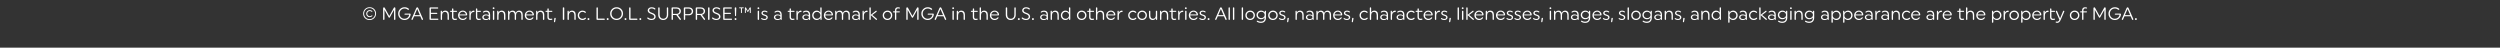
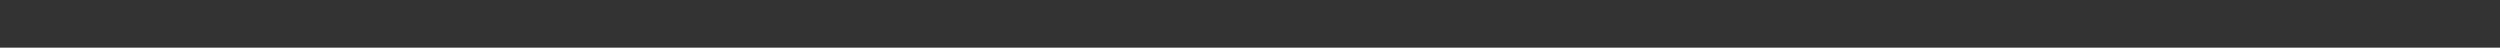
<svg xmlns="http://www.w3.org/2000/svg" version="1.1" x="0%" y="0%" width="100%" height="100%" viewBox="0 0 843.89 16.086" preserveAspectRatio="xMidYMid slice" overflow="visible" xml:space="preserve">
  <rect x="0" y="0" width="843.89" height="16.086" fill="#333333" stroke="none" />
  <clipPath id="clp_unq_id_1" fill="none">
-     <path shape-rendering="crispEdges" stroke="#000000" d="M0,0h843.89v16.086H0z" />
-   </clipPath>
+     </clipPath>
  <g clip-path="url(#clp_unq_id_1)" fill="none">
    <path fill="#FFFFFF" d="M123.202,6.142c0.414,0.414,0.929,0.618,1.547,0.618s1.133-0.21,1.553-0.63   c0.426-0.42,0.636-0.935,0.636-1.541s-0.21-1.115-0.624-1.529s-0.923-0.618-1.541-0.618s-1.133,0.21-1.559,0.63   c-0.42,0.42-0.63,0.935-0.63,1.541S122.788,5.729,123.202,6.142z M123.442,3.282c0.36-0.36,0.798-0.54,1.319-0.54   s0.959,0.18,1.313,0.54c0.36,0.36,0.54,0.798,0.54,1.319s-0.18,0.959-0.54,1.319c-0.354,0.36-0.792,0.54-1.313,0.54   s-0.959-0.18-1.319-0.54c-0.354-0.36-0.534-0.798-0.534-1.319S123.088,3.642,123.442,3.282z M124.827,3.414   c-0.348,0-0.636,0.114-0.87,0.348c-0.228,0.234-0.342,0.516-0.342,0.852s0.108,0.618,0.33,0.84s0.51,0.336,0.864,0.336   c0.3,0,0.588-0.114,0.858-0.348l0.06-0.138l-0.144-0.15l-0.132,0.066c-0.18,0.168-0.384,0.252-0.618,0.252   c-0.246,0-0.45-0.084-0.618-0.246c-0.168-0.168-0.252-0.378-0.252-0.624s0.084-0.456,0.252-0.618   c0.168-0.168,0.372-0.252,0.618-0.252c0.21,0,0.408,0.072,0.588,0.216l0.144,0.066c0.096,0,0.144-0.054,0.144-0.156l-0.084-0.144   C125.403,3.516,125.133,3.414,124.827,3.414z M129.322,6.502c0,0.138,0.09,0.228,0.228,0.228c0.126,0,0.228-0.09,0.228-0.228V3.33   l1.391,2.501c0.12,0.216,0.324,0.216,0.444,0l1.391-2.501v3.172c0,0.138,0.102,0.228,0.228,0.228c0.138,0,0.228-0.09,0.228-0.228   V2.754c0-0.168-0.108-0.282-0.27-0.282c-0.114,0-0.198,0.06-0.264,0.18l-1.523,2.758l-1.511-2.74   c-0.066-0.132-0.162-0.198-0.282-0.198c-0.168,0-0.288,0.12-0.288,0.294V6.502z M136.557,6.76c0.558,0,1.031-0.198,1.433-0.588   s0.612-0.852,0.618-1.373c0-0.114-0.078-0.198-0.198-0.198h-1.703c-0.114,0-0.186,0.072-0.186,0.174   c0,0.126,0.06,0.186,0.186,0.186h1.421c-0.054,0.408-0.234,0.738-0.528,0.995c-0.294,0.252-0.636,0.378-1.037,0.378   c-0.486,0-0.888-0.162-1.217-0.492c-0.324-0.33-0.486-0.744-0.486-1.235s0.162-0.906,0.486-1.235   c0.33-0.33,0.732-0.498,1.217-0.498c0.402,0,0.78,0.138,1.133,0.408l0.144,0.048c0.126,0,0.222-0.096,0.222-0.222l-0.114-0.192   c-0.402-0.318-0.864-0.474-1.373-0.474c-0.612,0-1.127,0.21-1.553,0.63c-0.42,0.42-0.63,0.935-0.63,1.541s0.21,1.115,0.624,1.529   S135.945,6.76,136.557,6.76z M138.886,6.514c0,0.126,0.09,0.216,0.228,0.216c0.102,0,0.174-0.06,0.216-0.174l0.462-1.067h2.081   l0.462,1.067c0.042,0.114,0.12,0.174,0.234,0.174c0.138,0,0.228-0.096,0.228-0.234l-0.036-0.132l-1.589-3.646   c-0.072-0.162-0.18-0.246-0.324-0.246s-0.252,0.084-0.324,0.246l-1.595,3.646L138.886,6.514z M140.835,3.024l0.888,2.087h-1.781z    M144.988,6.466c0,0.138,0.096,0.234,0.234,0.234h2.567c0.258,0.024,0.258-0.432,0-0.408h-2.333V4.703h1.979   c0.252,0,0.252-0.384,0-0.384h-1.979V2.91h2.273c0.114,0,0.198-0.084,0.198-0.21c0-0.114-0.084-0.198-0.198-0.198h-2.507   c-0.138,0-0.234,0.09-0.234,0.228V6.466z M150.333,3.582c-0.534,0-0.917,0.222-1.139,0.672l-0.012-0.432   c0-0.12-0.084-0.21-0.204-0.21c-0.126,0-0.21,0.09-0.21,0.21v2.681c-0.03,0.3,0.486,0.3,0.45,0V5.213   c0-0.834,0.408-1.211,0.983-1.211c0.504,0,0.876,0.372,0.876,1.121v1.379c-0.036,0.3,0.48,0.3,0.45,0V4.973   c0-0.45-0.114-0.792-0.342-1.031C150.963,3.702,150.675,3.582,150.333,3.582z M151.924,3.828c0,0.102,0.078,0.18,0.18,0.18h0.48   v1.787c0,0.624,0.354,0.965,0.935,0.965c0.228,0,0.414-0.024,0.564-0.078c0.114-0.042,0.168-0.108,0.168-0.21   c0-0.114-0.078-0.186-0.198-0.186c-0.006,0-0.054,0.012-0.156,0.03c-0.096,0.018-0.198,0.03-0.3,0.03   c-0.354,0-0.564-0.216-0.564-0.63V4.007h1.049c0.102,0,0.18-0.078,0.18-0.18c0-0.114-0.078-0.186-0.18-0.186h-1.049V3.054   c0.036-0.288-0.48-0.294-0.45,0v0.588h-0.48C152.002,3.642,151.924,3.714,151.924,3.828z M156.237,3.582   c-0.456,0-0.84,0.156-1.151,0.468c-0.306,0.306-0.462,0.684-0.462,1.133s0.15,0.822,0.456,1.127c0.306,0.3,0.69,0.45,1.145,0.45   c0.522,0,0.935-0.198,1.241-0.588c0.216-0.246-0.048-0.48-0.252-0.276c-0.27,0.306-0.588,0.462-0.965,0.462   c-0.33,0-0.606-0.108-0.828-0.318c-0.222-0.216-0.336-0.498-0.342-0.84h2.405c0.15,0,0.222-0.078,0.222-0.24   c0-0.36-0.15-0.678-0.444-0.959S156.627,3.582,156.237,3.582z M155.092,4.883c0.054-0.27,0.18-0.498,0.39-0.672   s0.462-0.264,0.744-0.264c0.258,0,0.486,0.09,0.684,0.27s0.318,0.402,0.36,0.666z M160.653,5.794c0,0.624,0.354,0.965,0.935,0.965   c0.222,0,0.408-0.024,0.564-0.078c0.114-0.042,0.168-0.108,0.168-0.21c0-0.114-0.084-0.186-0.198-0.186   c-0.006,0-0.054,0.012-0.156,0.03c-0.096,0.018-0.198,0.03-0.3,0.03c-0.36,0-0.564-0.216-0.564-0.63V4.013h1.043   c0.126,0,0.186-0.06,0.186-0.186c0-0.114-0.072-0.186-0.186-0.186h-1.043V3.054c0.03-0.294-0.486-0.288-0.45,0z M158.446,6.502   c-0.03,0.3,0.486,0.3,0.45,0V5.321c0-0.846,0.396-1.283,1.061-1.283c0.312,0,0.312-0.456,0-0.456c-0.486,0-0.882,0.276-1.091,0.75   l-0.018-0.516c0.024-0.264-0.432-0.264-0.402,0z M165.44,4.949c0-0.87-0.486-1.367-1.307-1.367c-0.414,0-0.756,0.102-1.025,0.312   L163,4.067c0,0.114,0.072,0.186,0.186,0.186l0.132-0.048c0.222-0.156,0.474-0.234,0.756-0.234s0.504,0.084,0.666,0.246   s0.246,0.408,0.246,0.738v0.252c-0.228-0.228-0.552-0.342-0.971-0.342c-0.366,0-0.666,0.096-0.888,0.282s-0.33,0.408-0.33,0.678   s0.108,0.492,0.324,0.672c0.222,0.174,0.516,0.264,0.882,0.264c0.456,0,0.804-0.132,1.043-0.396V6.52   c0.006,0.138,0.072,0.21,0.192,0.21c0.126,0,0.204-0.084,0.204-0.21z M164.109,6.43c-0.528,0-0.858-0.27-0.858-0.624   s0.33-0.624,0.858-0.624c0.576,0,0.906,0.27,0.906,0.624S164.685,6.43,164.109,6.43z M166.612,3.072   c0.174,0,0.312-0.132,0.312-0.306s-0.138-0.312-0.312-0.312s-0.318,0.138-0.318,0.312S166.426,3.072,166.612,3.072z M166.612,3.612   c-0.144,0-0.234,0.09-0.234,0.228v2.657c0,0.138,0.09,0.234,0.234,0.234c0.138,0,0.228-0.096,0.228-0.234V3.84   C166.839,3.702,166.749,3.612,166.612,3.612z M169.395,3.582c-0.534,0-0.917,0.222-1.139,0.672l-0.012-0.432   c0-0.12-0.084-0.21-0.204-0.21c-0.126,0-0.21,0.09-0.21,0.21v2.681c-0.03,0.3,0.486,0.3,0.45,0V5.213   c0-0.834,0.408-1.211,0.983-1.211c0.504,0,0.876,0.372,0.876,1.121v1.379c-0.036,0.3,0.48,0.3,0.45,0V4.973   c0-0.45-0.114-0.792-0.342-1.031C170.024,3.702,169.737,3.582,169.395,3.582z M175.274,3.582c-0.534,0-0.971,0.27-1.169,0.792   c-0.168-0.522-0.576-0.792-1.073-0.792c-0.48,0-0.888,0.222-1.109,0.648l-0.012-0.408c0-0.12-0.084-0.21-0.204-0.21   c-0.126,0-0.21,0.09-0.21,0.21v2.681c-0.03,0.3,0.486,0.3,0.45,0V5.123c0.006-0.768,0.408-1.121,0.953-1.121   c0.486,0,0.846,0.36,0.846,1.097v1.403c-0.036,0.3,0.48,0.3,0.45,0V5.123c0.006-0.768,0.408-1.121,0.953-1.121   c0.486,0,0.84,0.36,0.84,1.097v1.403c-0.03,0.3,0.486,0.3,0.456,0V4.955c0-0.444-0.114-0.786-0.336-1.019   S175.609,3.582,175.274,3.582z M178.755,3.582c-0.456,0-0.84,0.156-1.151,0.468c-0.306,0.306-0.462,0.684-0.462,1.133   s0.15,0.822,0.456,1.127c0.306,0.3,0.69,0.45,1.145,0.45c0.522,0,0.935-0.198,1.241-0.588c0.216-0.246-0.048-0.48-0.252-0.276   c-0.27,0.306-0.588,0.462-0.965,0.462c-0.33,0-0.606-0.108-0.828-0.318c-0.222-0.216-0.336-0.498-0.342-0.84h2.405   c0.15,0,0.222-0.078,0.222-0.24c0-0.36-0.15-0.678-0.444-0.959S179.145,3.582,178.755,3.582z M177.609,4.883   c0.054-0.27,0.18-0.498,0.39-0.672s0.462-0.264,0.744-0.264c0.258,0,0.486,0.09,0.684,0.27s0.318,0.402,0.36,0.666z M182.529,3.582   c-0.534,0-0.917,0.222-1.139,0.672l-0.012-0.432c0-0.12-0.084-0.21-0.204-0.21c-0.126,0-0.21,0.09-0.21,0.21v2.681   c-0.03,0.3,0.486,0.3,0.45,0V5.213c0-0.834,0.408-1.211,0.983-1.211c0.504,0,0.876,0.372,0.876,1.121v1.379   c-0.036,0.3,0.48,0.3,0.45,0V4.973c0-0.45-0.114-0.792-0.342-1.031C183.158,3.702,182.87,3.582,182.529,3.582z M184.12,3.828   c0,0.102,0.078,0.18,0.18,0.18h0.48v1.787c0,0.624,0.354,0.965,0.935,0.965c0.228,0,0.414-0.024,0.564-0.078   c0.114-0.042,0.168-0.108,0.168-0.21c0-0.114-0.078-0.186-0.198-0.186c-0.006,0-0.054,0.012-0.156,0.03   c-0.096,0.018-0.198,0.03-0.3,0.03c-0.354,0-0.564-0.216-0.564-0.63V4.007h1.049c0.102,0,0.18-0.078,0.18-0.18   c0-0.114-0.078-0.186-0.18-0.186h-1.049V3.054c0.036-0.288-0.48-0.294-0.45,0v0.588h-0.48C184.198,3.642,184.12,3.714,184.12,3.828   z M187,7.318c0,0.114,0.078,0.198,0.192,0.198c0.102,0,0.162-0.06,0.192-0.174c0.132-0.642,0.198-1.013,0.198-1.103   c0-0.144-0.09-0.228-0.234-0.228c-0.12,0-0.21,0.096-0.228,0.222C187.042,6.952,187,7.312,187,7.318z M190.467,2.712   c0.024-0.312-0.522-0.312-0.486,0V6.49c-0.036,0.312,0.51,0.312,0.486,0V2.712z M193.136,3.582c-0.534,0-0.917,0.222-1.139,0.672   l-0.012-0.432c0-0.12-0.084-0.21-0.204-0.21c-0.126,0-0.21,0.09-0.21,0.21v2.681c-0.03,0.3,0.486,0.3,0.45,0V5.213   c0-0.834,0.408-1.211,0.983-1.211c0.504,0,0.876,0.372,0.876,1.121v1.379c-0.036,0.3,0.48,0.3,0.45,0V4.973   c0-0.45-0.114-0.792-0.342-1.031C193.766,3.702,193.478,3.582,193.136,3.582z M196.646,3.582c-0.456,0-0.84,0.156-1.151,0.468   c-0.312,0.306-0.468,0.684-0.468,1.133s0.15,0.822,0.456,1.127c0.306,0.3,0.69,0.45,1.145,0.45c0.426,0,0.786-0.138,1.073-0.414   l0.102-0.186c0-0.114-0.084-0.204-0.198-0.204l-0.15,0.06c-0.234,0.222-0.504,0.33-0.816,0.33c-0.33,0-0.606-0.114-0.828-0.336   c-0.222-0.228-0.336-0.51-0.336-0.84s0.108-0.612,0.33-0.834s0.504-0.336,0.834-0.336c0.294,0,0.558,0.096,0.78,0.288l0.15,0.066   c0.126,0,0.21-0.09,0.21-0.21l-0.114-0.192C197.384,3.708,197.042,3.582,196.646,3.582z M198.411,6.664   c0.126,0.126,0.33,0.126,0.456,0s0.126-0.33,0-0.456s-0.33-0.126-0.456,0S198.285,6.538,198.411,6.664z M201.345,6.466   c0,0.138,0.096,0.234,0.234,0.234h2.381c0.12,0,0.204-0.084,0.204-0.21c0-0.12-0.084-0.204-0.204-0.204h-2.147V2.7   c0-0.3-0.468-0.3-0.468,0V6.466z M204.897,6.664c0.126,0.126,0.33,0.126,0.456,0s0.126-0.33,0-0.456s-0.33-0.126-0.456,0   S204.771,6.538,204.897,6.664z M206.583,6.142c0.414,0.414,0.929,0.618,1.541,0.618s1.127-0.21,1.547-0.63   c0.426-0.42,0.636-0.935,0.636-1.541s-0.21-1.115-0.624-1.529s-0.929-0.618-1.541-0.618s-1.127,0.21-1.553,0.63   c-0.42,0.42-0.63,0.935-0.63,1.541S206.169,5.729,206.583,6.142z M206.913,3.372c0.33-0.33,0.732-0.498,1.217-0.498   s0.888,0.168,1.217,0.498s0.492,0.744,0.492,1.229s-0.162,0.9-0.492,1.229s-0.732,0.498-1.217,0.498s-0.888-0.168-1.217-0.498   c-0.324-0.33-0.486-0.744-0.486-1.229S206.589,3.702,206.913,3.372z M210.915,6.664c0.126,0.126,0.33,0.126,0.456,0   s0.126-0.33,0-0.456s-0.33-0.126-0.456,0S210.789,6.538,210.915,6.664z M212.367,6.466c0,0.138,0.096,0.234,0.234,0.234h2.381   c0.12,0,0.204-0.084,0.204-0.21c0-0.12-0.084-0.204-0.204-0.204h-2.147V2.7c0-0.3-0.468-0.3-0.468,0V6.466z M215.919,6.664   c0.126,0.126,0.33,0.126,0.456,0s0.126-0.33,0-0.456s-0.33-0.126-0.456,0S215.793,6.538,215.919,6.664z M218.463,6.1l0.096,0.18   c0.354,0.318,0.81,0.48,1.361,0.48c0.426,0,0.768-0.108,1.019-0.33s0.378-0.504,0.378-0.84c0-0.582-0.426-1.007-1.277-1.277   c-0.666-0.216-0.929-0.462-0.929-0.828c0-0.342,0.318-0.648,0.87-0.648c0.342,0,0.642,0.108,0.9,0.318l0.168,0.066   c0.114,0,0.204-0.09,0.204-0.21l-0.114-0.192c-0.324-0.252-0.714-0.378-1.163-0.378c-0.402,0-0.732,0.102-0.977,0.312   s-0.366,0.468-0.366,0.774c0,0.51,0.366,0.894,1.097,1.139c0.414,0.138,0.708,0.282,0.87,0.432s0.246,0.33,0.246,0.546   c0,0.408-0.354,0.72-0.876,0.72c-0.42,0-0.792-0.132-1.115-0.39l-0.18-0.084C218.553,5.89,218.463,5.98,218.463,6.1z M225.547,2.7   c0.018-0.294-0.474-0.294-0.456,0v2.309c0,0.39-0.114,0.708-0.342,0.953s-0.516,0.366-0.87,0.366s-0.648-0.12-0.876-0.366   s-0.342-0.564-0.342-0.953V2.706c0-0.138-0.096-0.234-0.234-0.234c-0.144,0-0.24,0.096-0.24,0.234v2.309   c0,0.516,0.156,0.935,0.468,1.259s0.714,0.486,1.199,0.486c0.492,0,0.894-0.162,1.211-0.492s0.48-0.756,0.48-1.271V2.7z    M226.689,6.496c-0.024,0.306,0.492,0.306,0.468,0V5.057h1.121l1.157,1.559l0.204,0.114c0.126,0,0.222-0.096,0.222-0.222   l-0.084-0.198L228.8,4.997c0.312-0.066,0.564-0.204,0.75-0.426c0.192-0.222,0.288-0.492,0.288-0.798   c0-0.366-0.132-0.672-0.39-0.911s-0.594-0.36-1.007-0.36h-1.517c-0.138,0-0.234,0.09-0.234,0.228z M227.157,2.904h1.217   c0.6,0,0.995,0.366,0.995,0.888s-0.396,0.894-0.995,0.894h-1.217z M231.057,2.502c-0.138,0-0.234,0.09-0.234,0.228v3.766   c-0.024,0.306,0.492,0.306,0.468,0V5.159h1.211c0.432,0,0.786-0.126,1.055-0.378c0.276-0.258,0.414-0.576,0.414-0.959   s-0.132-0.702-0.402-0.947s-0.618-0.372-1.049-0.372z M231.291,4.763V2.904h1.175c0.306,0,0.558,0.09,0.75,0.264   s0.288,0.396,0.288,0.666s-0.096,0.492-0.288,0.666s-0.444,0.264-0.75,0.264z M234.849,6.496c-0.024,0.306,0.492,0.306,0.468,0   V5.057h1.121l1.157,1.559l0.204,0.114c0.126,0,0.222-0.096,0.222-0.222l-0.084-0.198l-0.977-1.313   c0.312-0.066,0.564-0.204,0.75-0.426c0.192-0.222,0.288-0.492,0.288-0.798c0-0.366-0.132-0.672-0.39-0.911s-0.594-0.36-1.007-0.36   h-1.517c-0.138,0-0.234,0.09-0.234,0.228z M235.316,2.904h1.217c0.6,0,0.995,0.366,0.995,0.888s-0.396,0.894-0.995,0.894h-1.217z    M239.498,2.712c0.024-0.312-0.522-0.312-0.486,0V6.49c-0.036,0.312,0.51,0.312,0.486,0V2.712z M240.333,6.1l0.096,0.18   c0.354,0.318,0.81,0.48,1.361,0.48c0.426,0,0.768-0.108,1.019-0.33s0.378-0.504,0.378-0.84c0-0.582-0.426-1.007-1.277-1.277   c-0.666-0.216-0.929-0.462-0.929-0.828c0-0.342,0.318-0.648,0.87-0.648c0.342,0,0.642,0.108,0.9,0.318l0.168,0.066   c0.114,0,0.204-0.09,0.204-0.21l-0.114-0.192c-0.324-0.252-0.714-0.378-1.163-0.378c-0.402,0-0.732,0.102-0.977,0.312   s-0.366,0.468-0.366,0.774c0,0.51,0.366,0.894,1.097,1.139c0.414,0.138,0.708,0.282,0.87,0.432s0.246,0.33,0.246,0.546   c0,0.408-0.354,0.72-0.876,0.72c-0.42,0-0.792-0.132-1.115-0.39l-0.18-0.084C240.423,5.89,240.333,5.98,240.333,6.1z    M244.119,6.466c0,0.138,0.096,0.234,0.234,0.234h2.567c0.258,0.024,0.258-0.432,0-0.408h-2.333V4.703h1.979   c0.252,0,0.252-0.384,0-0.384h-1.979V2.91h2.273c0.114,0,0.198-0.084,0.198-0.21c0-0.114-0.084-0.198-0.198-0.198h-2.507   c-0.138,0-0.234,0.09-0.234,0.228V6.466z M248.109,5.273c0.006,0.114,0.066,0.174,0.174,0.174c0.096,0,0.168-0.072,0.174-0.174   l0.084-2.531c0.018-0.15-0.096-0.27-0.258-0.27s-0.27,0.12-0.264,0.27z M248.055,6.664c0.126,0.126,0.33,0.126,0.456,0   s0.126-0.33,0-0.456s-0.33-0.126-0.456,0S247.929,6.538,248.055,6.664z M251.45,4.265c0,0.09,0.06,0.156,0.156,0.156l0.156-0.156   V3.024l0.504,0.894l0.168,0.12l0.162-0.12l0.51-0.894v1.235c0,0.096,0.066,0.162,0.162,0.162c0.09,0,0.156-0.066,0.156-0.162V2.67   c0-0.12-0.072-0.198-0.186-0.198l-0.186,0.126l-0.612,1.073l-0.606-1.067l-0.186-0.132c-0.12,0-0.198,0.078-0.198,0.204z    M249.459,2.64l0.144,0.144h0.51v1.475c0,0.21,0.324,0.21,0.324,0V2.784h0.504l0.144-0.144l-0.144-0.138h-1.337L249.459,2.64z    M255.998,3.072c0.174,0,0.312-0.132,0.312-0.306s-0.138-0.312-0.312-0.312c-0.174,0-0.318,0.138-0.318,0.312   S255.813,3.072,255.998,3.072z M255.998,3.612c-0.144,0-0.234,0.09-0.234,0.228v2.657c0,0.138,0.09,0.234,0.234,0.234   c0.138,0,0.228-0.096,0.228-0.234V3.84C256.226,3.702,256.136,3.612,255.998,3.612z M256.917,6.274l0.126,0.192   c0.258,0.198,0.588,0.294,1.001,0.294c0.342,0,0.618-0.084,0.816-0.258c0.204-0.174,0.306-0.39,0.306-0.648   c0-0.438-0.324-0.744-0.977-0.917c-0.534-0.144-0.708-0.324-0.708-0.57c0-0.216,0.228-0.42,0.63-0.42   c0.228,0,0.444,0.066,0.642,0.198l0.15,0.054c0.102,0,0.174-0.072,0.174-0.186l-0.126-0.186c-0.252-0.162-0.54-0.246-0.858-0.246   c-0.33,0-0.594,0.084-0.78,0.246s-0.282,0.354-0.282,0.588c0,0.402,0.33,0.708,0.888,0.858c0.624,0.162,0.798,0.36,0.798,0.642   c0,0.27-0.252,0.48-0.666,0.48c-0.294,0-0.564-0.084-0.81-0.252C257.103,6.04,256.917,6.112,256.917,6.274z M263.875,4.949   c0-0.87-0.486-1.367-1.307-1.367c-0.414,0-0.756,0.102-1.025,0.312l-0.108,0.174c0,0.114,0.072,0.186,0.186,0.186l0.132-0.048   c0.222-0.156,0.474-0.234,0.756-0.234c0.282,0,0.504,0.084,0.666,0.246s0.246,0.408,0.246,0.738v0.252   c-0.228-0.228-0.552-0.342-0.971-0.342c-0.366,0-0.666,0.096-0.888,0.282c-0.222,0.186-0.33,0.408-0.33,0.678   s0.108,0.492,0.324,0.672c0.222,0.174,0.516,0.264,0.882,0.264c0.456,0,0.804-0.132,1.043-0.396V6.52   c0.006,0.138,0.072,0.21,0.192,0.21c0.126,0,0.204-0.084,0.204-0.21z M262.544,6.43c-0.528,0-0.858-0.27-0.858-0.624   s0.33-0.624,0.858-0.624c0.576,0,0.906,0.27,0.906,0.624S263.12,6.43,262.544,6.43z M265.875,3.828c0,0.102,0.078,0.18,0.18,0.18   h0.48v1.787c0,0.624,0.354,0.965,0.935,0.965c0.228,0,0.414-0.024,0.564-0.078c0.114-0.042,0.168-0.108,0.168-0.21   c0-0.114-0.078-0.186-0.198-0.186c-0.006,0-0.054,0.012-0.156,0.03c-0.096,0.018-0.198,0.03-0.3,0.03   c-0.354,0-0.564-0.216-0.564-0.63V4.007h1.049c0.102,0,0.18-0.078,0.18-0.18c0-0.114-0.078-0.186-0.18-0.186h-1.049V3.054   c0.036-0.288-0.48-0.294-0.45,0v0.588h-0.48C265.953,3.642,265.875,3.714,265.875,3.828z M268.844,6.502   c-0.03,0.3,0.486,0.3,0.45,0V5.321c0-0.846,0.396-1.283,1.061-1.283c0.312,0,0.312-0.456,0-0.456c-0.486,0-0.882,0.276-1.091,0.75   l-0.018-0.516c0.024-0.264-0.432-0.264-0.402,0V6.502z M273.463,4.949c0-0.87-0.486-1.367-1.307-1.367   c-0.414,0-0.756,0.102-1.025,0.312l-0.108,0.174c0,0.114,0.072,0.186,0.186,0.186l0.132-0.048c0.222-0.156,0.474-0.234,0.756-0.234   c0.282,0,0.504,0.084,0.666,0.246s0.246,0.408,0.246,0.738v0.252c-0.228-0.228-0.552-0.342-0.971-0.342   c-0.366,0-0.666,0.096-0.888,0.282c-0.222,0.186-0.33,0.408-0.33,0.678s0.108,0.492,0.324,0.672   c0.222,0.174,0.516,0.264,0.882,0.264c0.456,0,0.804-0.132,1.043-0.396V6.52c0.006,0.138,0.072,0.21,0.192,0.21   c0.126,0,0.204-0.084,0.204-0.21z M272.132,6.43c-0.528,0-0.858-0.27-0.858-0.624s0.33-0.624,0.858-0.624   c0.576,0,0.905,0.27,0.905,0.624S272.707,6.43,272.132,6.43z M277.345,2.694c0.036-0.288-0.48-0.294-0.45,0v1.535   c-0.258-0.402-0.69-0.648-1.193-0.648c-0.426,0-0.786,0.156-1.091,0.468c-0.3,0.312-0.45,0.69-0.45,1.133s0.15,0.816,0.444,1.121   c0.294,0.306,0.654,0.456,1.079,0.456c0.528,0,0.983-0.27,1.247-0.708V6.52c0,0.12,0.084,0.21,0.21,0.21   c0.12,0,0.204-0.09,0.204-0.21z M274.94,6.01c-0.222-0.228-0.33-0.51-0.33-0.84s0.108-0.612,0.33-0.834   c0.222-0.222,0.498-0.336,0.828-0.336c0.33,0,0.6,0.114,0.822,0.336s0.336,0.504,0.336,0.834s-0.114,0.612-0.336,0.84   c-0.222,0.222-0.492,0.336-0.822,0.336C275.438,6.346,275.162,6.232,274.94,6.01z M279.709,3.582c-0.456,0-0.84,0.156-1.151,0.468   c-0.306,0.306-0.462,0.684-0.462,1.133s0.15,0.822,0.456,1.127c0.306,0.3,0.69,0.45,1.145,0.45c0.522,0,0.935-0.198,1.241-0.588   c0.216-0.246-0.048-0.48-0.252-0.276c-0.27,0.306-0.588,0.462-0.965,0.462c-0.33,0-0.606-0.108-0.828-0.318   c-0.222-0.216-0.336-0.498-0.342-0.84h2.405c0.15,0,0.222-0.078,0.222-0.24c0-0.36-0.15-0.678-0.444-0.959   C280.441,3.72,280.099,3.582,279.709,3.582z M278.564,4.883c0.054-0.27,0.18-0.498,0.39-0.672s0.462-0.264,0.744-0.264   c0.258,0,0.486,0.09,0.684,0.27s0.318,0.402,0.36,0.666z M285.696,3.582c-0.534,0-0.971,0.27-1.169,0.792   c-0.168-0.522-0.576-0.792-1.073-0.792c-0.48,0-0.888,0.222-1.109,0.648l-0.012-0.408c0-0.12-0.084-0.21-0.204-0.21   c-0.126,0-0.21,0.09-0.21,0.21v2.681c-0.03,0.3,0.486,0.3,0.45,0V5.123c0.006-0.768,0.408-1.121,0.953-1.121   c0.486,0,0.846,0.36,0.846,1.097v1.403c-0.036,0.3,0.48,0.3,0.45,0V5.123c0.006-0.768,0.408-1.121,0.953-1.121   c0.486,0,0.84,0.36,0.84,1.097v1.403c-0.03,0.3,0.486,0.3,0.456,0V4.955c0-0.444-0.114-0.786-0.336-1.019   C286.308,3.702,286.032,3.582,285.696,3.582z M290.251,4.949c0-0.87-0.486-1.367-1.307-1.367c-0.414,0-0.756,0.102-1.025,0.312   l-0.108,0.174c0,0.114,0.072,0.186,0.186,0.186l0.132-0.048c0.222-0.156,0.474-0.234,0.756-0.234c0.282,0,0.504,0.084,0.666,0.246   s0.246,0.408,0.246,0.738v0.252c-0.228-0.228-0.552-0.342-0.971-0.342c-0.366,0-0.666,0.096-0.888,0.282   c-0.222,0.186-0.33,0.408-0.33,0.678s0.108,0.492,0.324,0.672c0.222,0.174,0.516,0.264,0.882,0.264   c0.456,0,0.804-0.132,1.043-0.396V6.52c0.006,0.138,0.072,0.21,0.192,0.21c0.126,0,0.204-0.084,0.204-0.21z M288.92,6.43   c-0.528,0-0.858-0.27-0.858-0.624s0.33-0.624,0.858-0.624c0.576,0,0.905,0.27,0.905,0.624S289.495,6.43,288.92,6.43z    M291.158,6.502c-0.03,0.3,0.486,0.3,0.45,0V5.321c0-0.846,0.396-1.283,1.061-1.283c0.312,0,0.312-0.456,0-0.456   c-0.486,0-0.882,0.276-1.091,0.75l-0.018-0.516c0.024-0.264-0.432-0.264-0.402,0V6.502z M293.48,6.502c-0.03,0.3,0.486,0.3,0.45,0   V5.111l1.721,1.523l0.192,0.096c0.126,0,0.216-0.09,0.216-0.21l-0.072-0.168l-1.529-1.301l1.415-1.067l0.078-0.168   c0-0.174-0.204-0.294-0.378-0.12l-1.643,1.319V2.694c0-0.126-0.096-0.222-0.222-0.222c-0.138,0-0.228,0.084-0.228,0.222V6.502z    M298.418,6.31c0.306,0.3,0.69,0.45,1.145,0.45s0.84-0.156,1.151-0.462s0.468-0.684,0.468-1.133s-0.156-0.822-0.462-1.127   c-0.306-0.306-0.684-0.456-1.139-0.456s-0.84,0.156-1.151,0.468c-0.312,0.306-0.468,0.684-0.468,1.133S298.112,6.004,298.418,6.31z    M299.575,4.001c0.33,0,0.6,0.114,0.822,0.336c0.222,0.222,0.336,0.504,0.336,0.834s-0.114,0.612-0.336,0.84   c-0.222,0.222-0.492,0.336-0.822,0.336s-0.606-0.114-0.828-0.336c-0.222-0.228-0.336-0.51-0.336-0.84s0.108-0.612,0.33-0.834   C298.964,4.115,299.245,4.001,299.575,4.001z M301.436,4.007c0,0.102,0.078,0.18,0.18,0.18h0.48v2.315c-0.03,0.3,0.486,0.3,0.45,0   V4.187h1.019c0.114,0,0.18-0.078,0.18-0.18c0-0.114-0.078-0.186-0.18-0.186h-1.019V3.528c0-0.456,0.246-0.702,0.654-0.702   c0.162,0,0.378,0.06,0.408,0.06c0.114,0,0.186-0.072,0.186-0.174c0-0.09-0.06-0.156-0.174-0.192   c-0.138-0.054-0.306-0.078-0.504-0.078c-0.642,0-1.019,0.378-1.019,1.067v0.312h-0.48C301.514,3.822,301.436,3.894,301.436,4.007z    M305.93,6.502c0,0.138,0.09,0.228,0.228,0.228c0.126,0,0.228-0.09,0.228-0.228V3.33l1.391,2.501c0.12,0.216,0.324,0.216,0.444,0   l1.391-2.501v3.172c0,0.138,0.102,0.228,0.228,0.228c0.138,0,0.228-0.09,0.228-0.228V2.754c0-0.168-0.108-0.282-0.27-0.282   c-0.114,0-0.198,0.06-0.264,0.18l-1.523,2.758L306.5,2.67c-0.066-0.132-0.162-0.198-0.282-0.198c-0.168,0-0.288,0.12-0.288,0.294   V6.502z M313.165,6.76c0.558,0,1.031-0.198,1.433-0.588c0.402-0.39,0.612-0.852,0.618-1.373c0-0.114-0.078-0.198-0.198-0.198   h-1.703c-0.114,0-0.186,0.072-0.186,0.174c0,0.126,0.06,0.186,0.186,0.186h1.421c-0.054,0.408-0.234,0.738-0.528,0.995   c-0.294,0.252-0.636,0.378-1.037,0.378c-0.486,0-0.888-0.162-1.217-0.492c-0.324-0.33-0.486-0.744-0.486-1.235   s0.162-0.906,0.486-1.235c0.33-0.33,0.732-0.498,1.217-0.498c0.402,0,0.78,0.138,1.133,0.408l0.144,0.048   c0.126,0,0.222-0.096,0.222-0.222l-0.114-0.192c-0.402-0.318-0.864-0.474-1.373-0.474c-0.612,0-1.127,0.21-1.553,0.63   c-0.42,0.42-0.63,0.935-0.63,1.541s0.21,1.115,0.624,1.529C312.037,6.556,312.553,6.76,313.165,6.76z M315.494,6.514   c0,0.126,0.09,0.216,0.228,0.216c0.102,0,0.174-0.06,0.216-0.174l0.462-1.067h2.081l0.462,1.067   c0.042,0.114,0.12,0.174,0.234,0.174c0.138,0,0.228-0.096,0.228-0.234l-0.036-0.132l-1.589-3.646   c-0.072-0.162-0.18-0.246-0.324-0.246s-0.252,0.084-0.324,0.246l-1.595,3.646L315.494,6.514z M317.443,3.024l0.888,2.087h-1.781z    M321.74,3.072c0.174,0,0.312-0.132,0.312-0.306s-0.138-0.312-0.312-0.312s-0.318,0.138-0.318,0.312S321.554,3.072,321.74,3.072z    M321.74,3.612c-0.144,0-0.234,0.09-0.234,0.228v2.657c0,0.138,0.09,0.234,0.234,0.234c0.138,0,0.228-0.096,0.228-0.234V3.84   C321.968,3.702,321.878,3.612,321.74,3.612z M324.523,3.582c-0.534,0-0.917,0.222-1.139,0.672l-0.012-0.432   c0-0.12-0.084-0.21-0.204-0.21c-0.126,0-0.21,0.09-0.21,0.21v2.681c-0.03,0.3,0.486,0.3,0.45,0V5.213   c0-0.834,0.408-1.211,0.983-1.211c0.504,0,0.875,0.372,0.875,1.121v1.379c-0.036,0.3,0.48,0.3,0.45,0V4.973   c0-0.45-0.114-0.792-0.342-1.031C325.153,3.702,324.865,3.582,324.523,3.582z M327.716,3.828c0,0.102,0.078,0.18,0.18,0.18h0.48   v1.787c0,0.624,0.354,0.965,0.935,0.965c0.228,0,0.414-0.024,0.564-0.078c0.114-0.042,0.168-0.108,0.168-0.21   c0-0.114-0.078-0.186-0.198-0.186c-0.006,0-0.054,0.012-0.156,0.03c-0.096,0.018-0.198,0.03-0.3,0.03   c-0.354,0-0.564-0.216-0.564-0.63V4.007h1.049c0.102,0,0.18-0.078,0.18-0.18c0-0.114-0.078-0.186-0.18-0.186h-1.049V3.054   c0.036-0.288-0.48-0.294-0.45,0v0.588h-0.48C327.794,3.642,327.716,3.714,327.716,3.828z M332.251,3.582   c-0.516,0-0.888,0.21-1.115,0.636V2.694c0-0.126-0.096-0.222-0.222-0.222c-0.138,0-0.228,0.084-0.228,0.222v3.808   c-0.03,0.3,0.486,0.3,0.45,0V5.147c0.006-0.774,0.414-1.145,0.983-1.145c0.504,0,0.876,0.372,0.876,1.121v1.379   c-0.036,0.3,0.48,0.3,0.45,0V4.973c0-0.45-0.114-0.792-0.342-1.031C332.875,3.702,332.593,3.582,332.251,3.582z M335.755,3.582   c-0.456,0-0.84,0.156-1.151,0.468c-0.306,0.306-0.462,0.684-0.462,1.133s0.15,0.822,0.456,1.127c0.306,0.3,0.69,0.45,1.145,0.45   c0.522,0,0.935-0.198,1.241-0.588c0.216-0.246-0.048-0.48-0.252-0.276c-0.27,0.306-0.588,0.462-0.965,0.462   c-0.33,0-0.606-0.108-0.828-0.318c-0.222-0.216-0.336-0.498-0.342-0.84h2.405c0.15,0,0.222-0.078,0.222-0.24   c0-0.36-0.15-0.678-0.444-0.959C336.487,3.72,336.145,3.582,335.755,3.582z M334.61,4.883c0.054-0.27,0.18-0.498,0.39-0.672   s0.462-0.264,0.744-0.264c0.258,0,0.486,0.09,0.684,0.27s0.318,0.402,0.36,0.666z M342.864,2.7c0.018-0.294-0.474-0.294-0.456,0   v2.309c0,0.39-0.114,0.708-0.342,0.953c-0.228,0.246-0.516,0.366-0.87,0.366s-0.648-0.12-0.876-0.366s-0.342-0.564-0.342-0.953   V2.706c0-0.138-0.096-0.234-0.234-0.234c-0.144,0-0.24,0.096-0.24,0.234v2.309c0,0.516,0.156,0.935,0.468,1.259   s0.714,0.486,1.199,0.486c0.492,0,0.893-0.162,1.211-0.492s0.48-0.756,0.48-1.271V2.7z M343.682,6.664   c0.126,0.126,0.33,0.126,0.456,0s0.126-0.33,0-0.456s-0.33-0.126-0.456,0S343.556,6.538,343.682,6.664z M344.864,6.1l0.096,0.18   c0.354,0.318,0.81,0.48,1.361,0.48c0.426,0,0.768-0.108,1.019-0.33s0.378-0.504,0.378-0.84c0-0.582-0.426-1.007-1.277-1.277   c-0.666-0.216-0.93-0.462-0.93-0.828c0-0.342,0.318-0.648,0.87-0.648c0.342,0,0.642,0.108,0.9,0.318l0.168,0.066   c0.114,0,0.204-0.09,0.204-0.21l-0.114-0.192c-0.324-0.252-0.714-0.378-1.163-0.378c-0.402,0-0.732,0.102-0.977,0.312   s-0.366,0.468-0.366,0.774c0,0.51,0.366,0.894,1.097,1.139c0.414,0.138,0.708,0.282,0.87,0.432c0.162,0.15,0.246,0.33,0.246,0.546   c0,0.408-0.354,0.72-0.876,0.72c-0.42,0-0.792-0.132-1.115-0.39l-0.18-0.084C344.954,5.89,344.864,5.98,344.864,6.1z    M348.446,6.664c0.126,0.126,0.33,0.126,0.456,0s0.126-0.33,0-0.456s-0.33-0.126-0.456,0S348.32,6.538,348.446,6.664z    M353.736,4.949c0-0.87-0.486-1.367-1.307-1.367c-0.414,0-0.756,0.102-1.025,0.312l-0.108,0.174c0,0.114,0.072,0.186,0.186,0.186   l0.132-0.048c0.222-0.156,0.474-0.234,0.756-0.234c0.282,0,0.504,0.084,0.666,0.246s0.246,0.408,0.246,0.738v0.252   c-0.228-0.228-0.552-0.342-0.971-0.342c-0.366,0-0.666,0.096-0.888,0.282c-0.222,0.186-0.33,0.408-0.33,0.678   s0.108,0.492,0.324,0.672c0.222,0.174,0.516,0.264,0.882,0.264c0.456,0,0.804-0.132,1.043-0.396V6.52   c0.006,0.138,0.072,0.21,0.192,0.21c0.126,0,0.204-0.084,0.204-0.21z M352.405,6.43c-0.528,0-0.858-0.27-0.858-0.624   s0.33-0.624,0.858-0.624c0.576,0,0.905,0.27,0.905,0.624S352.98,6.43,352.405,6.43z M356.208,3.582   c-0.534,0-0.917,0.222-1.139,0.672l-0.012-0.432c0-0.12-0.084-0.21-0.204-0.21c-0.126,0-0.21,0.09-0.21,0.21v2.681   c-0.03,0.3,0.486,0.3,0.45,0V5.213c0-0.834,0.408-1.211,0.983-1.211c0.504,0,0.875,0.372,0.875,1.121v1.379   c-0.036,0.3,0.48,0.3,0.45,0V4.973c0-0.45-0.114-0.792-0.342-1.031C356.838,3.702,356.55,3.582,356.208,3.582z M361.284,2.694   c0.036-0.288-0.48-0.294-0.45,0v1.535c-0.258-0.402-0.69-0.648-1.193-0.648c-0.426,0-0.786,0.156-1.091,0.468   c-0.3,0.312-0.45,0.69-0.45,1.133s0.15,0.816,0.444,1.121c0.294,0.306,0.654,0.456,1.079,0.456c0.528,0,0.983-0.27,1.247-0.708   V6.52c0,0.12,0.084,0.21,0.21,0.21c0.12,0,0.204-0.09,0.204-0.21z M358.879,6.01c-0.222-0.228-0.33-0.51-0.33-0.84   s0.108-0.612,0.33-0.834c0.222-0.222,0.498-0.336,0.828-0.336c0.33,0,0.6,0.114,0.822,0.336s0.336,0.504,0.336,0.834   s-0.114,0.612-0.336,0.84c-0.222,0.222-0.492,0.336-0.822,0.336C359.377,6.346,359.101,6.232,358.879,6.01z M363.973,6.31   c0.306,0.3,0.69,0.45,1.145,0.45s0.84-0.156,1.151-0.462s0.468-0.684,0.468-1.133s-0.156-0.822-0.462-1.127   c-0.306-0.306-0.684-0.456-1.139-0.456s-0.84,0.156-1.151,0.468c-0.312,0.306-0.468,0.684-0.468,1.133S363.667,6.004,363.973,6.31z    M365.13,4.001c0.33,0,0.6,0.114,0.822,0.336c0.222,0.222,0.336,0.504,0.336,0.834s-0.114,0.612-0.336,0.84   c-0.222,0.222-0.492,0.336-0.822,0.336s-0.606-0.114-0.828-0.336c-0.222-0.228-0.336-0.51-0.336-0.84s0.108-0.612,0.33-0.834   C364.519,4.115,364.801,4.001,365.13,4.001z M366.979,3.828c0,0.102,0.078,0.18,0.18,0.18h0.48v1.787   c0,0.624,0.354,0.965,0.935,0.965c0.228,0,0.414-0.024,0.564-0.078c0.114-0.042,0.168-0.108,0.168-0.21   c0-0.114-0.078-0.186-0.198-0.186c-0.006,0-0.054,0.012-0.156,0.03c-0.096,0.018-0.198,0.03-0.3,0.03   c-0.354,0-0.564-0.216-0.564-0.63V4.007h1.049c0.102,0,0.18-0.078,0.18-0.18c0-0.114-0.078-0.186-0.18-0.186h-1.049V3.054   c0.036-0.288-0.48-0.294-0.45,0v0.588h-0.48C367.057,3.642,366.979,3.714,366.979,3.828z M371.514,3.582   c-0.516,0-0.888,0.21-1.115,0.636V2.694c0-0.126-0.096-0.222-0.222-0.222c-0.138,0-0.228,0.084-0.228,0.222v3.808   c-0.03,0.3,0.486,0.3,0.45,0V5.147c0.006-0.774,0.414-1.145,0.983-1.145c0.504,0,0.876,0.372,0.876,1.121v1.379   c-0.036,0.3,0.48,0.3,0.45,0V4.973c0-0.45-0.114-0.792-0.342-1.031C372.138,3.702,371.856,3.582,371.514,3.582z M375.018,3.582   c-0.456,0-0.84,0.156-1.151,0.468c-0.306,0.306-0.462,0.684-0.462,1.133s0.15,0.822,0.456,1.127c0.306,0.3,0.69,0.45,1.145,0.45   c0.522,0,0.935-0.198,1.241-0.588c0.216-0.246-0.048-0.48-0.252-0.276c-0.27,0.306-0.588,0.462-0.965,0.462   c-0.33,0-0.606-0.108-0.828-0.318c-0.222-0.216-0.336-0.498-0.342-0.84h2.405c0.15,0,0.222-0.078,0.222-0.24   c0-0.36-0.15-0.678-0.444-0.959C375.75,3.72,375.408,3.582,375.018,3.582z M373.873,4.883c0.054-0.27,0.18-0.498,0.39-0.672   s0.462-0.264,0.744-0.264c0.258,0,0.486,0.09,0.684,0.27s0.318,0.402,0.36,0.666z M377.227,6.502c-0.03,0.3,0.486,0.3,0.45,0V5.321   c0-0.846,0.396-1.283,1.061-1.283c0.312,0,0.312-0.456,0-0.456c-0.486,0-0.882,0.276-1.091,0.75l-0.018-0.516   c0.024-0.264-0.432-0.264-0.402,0V6.502z M382.44,3.582c-0.456,0-0.84,0.156-1.151,0.468c-0.312,0.306-0.468,0.684-0.468,1.133   s0.15,0.822,0.456,1.127c0.306,0.3,0.69,0.45,1.145,0.45c0.426,0,0.786-0.138,1.073-0.414l0.102-0.186   c0-0.114-0.084-0.204-0.198-0.204l-0.15,0.06c-0.234,0.222-0.504,0.33-0.816,0.33c-0.33,0-0.606-0.114-0.828-0.336   c-0.222-0.228-0.336-0.51-0.336-0.84s0.108-0.612,0.33-0.834c0.222-0.222,0.504-0.336,0.834-0.336c0.294,0,0.558,0.096,0.78,0.288   l0.15,0.066c0.126,0,0.21-0.09,0.21-0.21l-0.114-0.192C383.178,3.708,382.836,3.582,382.44,3.582z M384.385,6.31   c0.306,0.3,0.69,0.45,1.145,0.45s0.84-0.156,1.151-0.462s0.468-0.684,0.468-1.133s-0.156-0.822-0.462-1.127   c-0.306-0.306-0.684-0.456-1.139-0.456s-0.84,0.156-1.151,0.468c-0.312,0.306-0.468,0.684-0.468,1.133S384.079,6.004,384.385,6.31z    M385.542,4.001c0.33,0,0.6,0.114,0.822,0.336c0.222,0.222,0.336,0.504,0.336,0.834s-0.114,0.612-0.336,0.84   c-0.222,0.222-0.492,0.336-0.822,0.336s-0.606-0.114-0.828-0.336c-0.222-0.228-0.336-0.51-0.336-0.84s0.108-0.612,0.33-0.834   C384.931,4.115,385.212,4.001,385.542,4.001z M390.606,3.84c0.03-0.3-0.486-0.3-0.45,0v1.289c0,0.834-0.408,1.211-0.983,1.211   c-0.504,0-0.876-0.372-0.876-1.121V3.84c0.036-0.3-0.48-0.3-0.45,0v1.529c0,0.45,0.114,0.792,0.336,1.031   c0.228,0.24,0.516,0.36,0.858,0.36c0.534,0,0.918-0.222,1.139-0.672l0.012,0.432c0,0.12,0.084,0.21,0.204,0.21   c0.126,0,0.21-0.09,0.21-0.21V3.84z M393.138,3.582c-0.534,0-0.917,0.222-1.139,0.672l-0.012-0.432c0-0.12-0.084-0.21-0.204-0.21   c-0.126,0-0.21,0.09-0.21,0.21v2.681c-0.03,0.3,0.486,0.3,0.45,0V5.213c0-0.834,0.408-1.211,0.983-1.211   c0.504,0,0.875,0.372,0.875,1.121v1.379c-0.036,0.3,0.48,0.3,0.45,0V4.973c0-0.45-0.114-0.792-0.342-1.031   C393.768,3.702,393.48,3.582,393.138,3.582z M394.729,3.828c0,0.102,0.078,0.18,0.18,0.18h0.48v1.787   c0,0.624,0.354,0.965,0.935,0.965c0.228,0,0.414-0.024,0.564-0.078c0.114-0.042,0.168-0.108,0.168-0.21   c0-0.114-0.078-0.186-0.198-0.186c-0.006,0-0.054,0.012-0.156,0.03c-0.096,0.018-0.198,0.03-0.3,0.03   c-0.354,0-0.564-0.216-0.564-0.63V4.007h1.049c0.102,0,0.18-0.078,0.18-0.18c0-0.114-0.078-0.186-0.18-0.186h-1.049V3.054   c0.036-0.288-0.48-0.294-0.45,0v0.588h-0.48C394.807,3.642,394.729,3.714,394.729,3.828z M397.699,6.502   c-0.03,0.3,0.486,0.3,0.45,0V5.321c0-0.846,0.396-1.283,1.061-1.283c0.312,0,0.312-0.456,0-0.456c-0.486,0-0.882,0.276-1.091,0.75   l-0.018-0.516c0.024-0.264-0.432-0.264-0.402,0V6.502z M400.285,3.072c0.174,0,0.312-0.132,0.312-0.306s-0.138-0.312-0.312-0.312   s-0.318,0.138-0.318,0.312S400.099,3.072,400.285,3.072z M400.285,3.612c-0.144,0-0.234,0.09-0.234,0.228v2.657   c0,0.138,0.09,0.234,0.234,0.234c0.138,0,0.228-0.096,0.228-0.234V3.84C400.513,3.702,400.423,3.612,400.285,3.612z M402.906,3.582   c-0.456,0-0.84,0.156-1.151,0.468c-0.306,0.306-0.462,0.684-0.462,1.133s0.15,0.822,0.456,1.127c0.306,0.3,0.69,0.45,1.145,0.45   c0.522,0,0.935-0.198,1.241-0.588c0.216-0.246-0.048-0.48-0.252-0.276c-0.27,0.306-0.588,0.462-0.965,0.462   c-0.33,0-0.606-0.108-0.828-0.318c-0.222-0.216-0.336-0.498-0.342-0.84h2.405c0.15,0,0.222-0.078,0.222-0.24   c0-0.36-0.15-0.678-0.444-0.959C403.638,3.72,403.296,3.582,402.906,3.582z M401.761,4.883c0.054-0.27,0.18-0.498,0.39-0.672   s0.462-0.264,0.744-0.264c0.258,0,0.486,0.09,0.684,0.27s0.318,0.402,0.36,0.666z M404.815,6.274l0.126,0.192   c0.258,0.198,0.588,0.294,1.001,0.294c0.342,0,0.618-0.084,0.816-0.258c0.204-0.174,0.306-0.39,0.306-0.648   c0-0.438-0.324-0.744-0.977-0.917c-0.534-0.144-0.708-0.324-0.708-0.57c0-0.216,0.228-0.42,0.63-0.42   c0.228,0,0.444,0.066,0.642,0.198l0.15,0.054c0.102,0,0.174-0.072,0.174-0.186l-0.126-0.186c-0.252-0.162-0.54-0.246-0.858-0.246   c-0.33,0-0.594,0.084-0.78,0.246s-0.282,0.354-0.282,0.588c0,0.402,0.33,0.708,0.888,0.858c0.624,0.162,0.798,0.36,0.798,0.642   c0,0.27-0.252,0.48-0.666,0.48c-0.294,0-0.564-0.084-0.81-0.252C405.001,6.04,404.815,6.112,404.815,6.274z M407.731,6.664   c0.126,0.126,0.33,0.126,0.456,0s0.126-0.33,0-0.456s-0.33-0.126-0.456,0S407.605,6.538,407.731,6.664z M410.167,6.514   c0,0.126,0.09,0.216,0.228,0.216c0.102,0,0.174-0.06,0.216-0.174l0.462-1.067h2.081l0.462,1.067   c0.042,0.114,0.12,0.174,0.234,0.174c0.138,0,0.228-0.096,0.228-0.234l-0.036-0.132l-1.589-3.646   c-0.072-0.162-0.18-0.246-0.324-0.246s-0.252,0.084-0.324,0.246l-1.595,3.646L410.167,6.514z M412.116,3.024l0.888,2.087h-1.781z    M414.931,2.472c-0.144,0-0.234,0.09-0.234,0.228v3.796c0,0.138,0.09,0.234,0.234,0.234c0.138,0,0.228-0.096,0.228-0.234V2.7   C415.159,2.562,415.069,2.472,414.931,2.472z M416.413,2.472c-0.144,0-0.234,0.09-0.234,0.228v3.796   c0,0.138,0.09,0.234,0.234,0.234c0.138,0,0.228-0.096,0.228-0.234V2.7C416.641,2.562,416.551,2.472,416.413,2.472z M419.377,2.472   c-0.144,0-0.234,0.09-0.234,0.228v3.796c0,0.138,0.09,0.234,0.234,0.234c0.138,0,0.228-0.096,0.228-0.234V2.7   C419.604,2.562,419.514,2.472,419.377,2.472z M420.841,6.31c0.306,0.3,0.69,0.45,1.145,0.45s0.84-0.156,1.151-0.462   s0.468-0.684,0.468-1.133s-0.156-0.822-0.462-1.127c-0.306-0.306-0.684-0.456-1.139-0.456s-0.84,0.156-1.151,0.468   c-0.312,0.306-0.468,0.684-0.468,1.133S420.535,6.004,420.841,6.31z M421.998,4.001c0.33,0,0.6,0.114,0.822,0.336   c0.222,0.222,0.336,0.504,0.336,0.834s-0.114,0.612-0.336,0.84c-0.222,0.222-0.492,0.336-0.822,0.336s-0.606-0.114-0.828-0.336   c-0.222-0.228-0.336-0.51-0.336-0.84s0.108-0.612,0.33-0.834C421.386,4.115,421.668,4.001,421.998,4.001z M427.127,3.612   c-0.126,0-0.21,0.09-0.21,0.216v0.378c-0.258-0.384-0.714-0.624-1.223-0.624c-0.438,0-0.804,0.144-1.103,0.426   c-0.294,0.282-0.444,0.63-0.444,1.037c0,0.402,0.15,0.744,0.444,1.025c0.294,0.282,0.66,0.42,1.085,0.42   c0.522,0,0.959-0.222,1.205-0.6v0.174c0,0.798-0.45,1.259-1.259,1.259c-0.408,0-0.768-0.096-1.073-0.294l-0.156-0.054   c-0.114,0-0.192,0.078-0.192,0.192l0.12,0.18c0.366,0.246,0.804,0.372,1.325,0.372c0.534,0,0.947-0.156,1.241-0.474   c0.294-0.312,0.444-0.732,0.444-1.265V3.828C427.331,3.702,427.247,3.612,427.127,3.612z M426.911,5.045   c0,0.3-0.114,0.552-0.336,0.762c-0.222,0.204-0.492,0.306-0.822,0.306c-0.33,0-0.606-0.102-0.828-0.306   c-0.222-0.21-0.33-0.462-0.33-0.762c0-0.306,0.108-0.558,0.33-0.762c0.222-0.204,0.498-0.306,0.828-0.306   c0.33,0,0.6,0.102,0.822,0.306S426.911,4.739,426.911,5.045z M428.538,6.31c0.306,0.3,0.69,0.45,1.145,0.45s0.84-0.156,1.151-0.462   s0.468-0.684,0.468-1.133s-0.156-0.822-0.462-1.127c-0.306-0.306-0.684-0.456-1.139-0.456s-0.84,0.156-1.151,0.468   c-0.312,0.306-0.468,0.684-0.468,1.133S428.233,6.004,428.538,6.31z M429.696,4.001c0.33,0,0.6,0.114,0.822,0.336   c0.222,0.222,0.336,0.504,0.336,0.834s-0.114,0.612-0.336,0.84c-0.222,0.222-0.492,0.336-0.822,0.336s-0.606-0.114-0.828-0.336   c-0.222-0.228-0.336-0.51-0.336-0.84s0.108-0.612,0.33-0.834C429.084,4.115,429.366,4.001,429.696,4.001z M431.695,6.274   l0.126,0.192c0.258,0.198,0.588,0.294,1.001,0.294c0.342,0,0.618-0.084,0.816-0.258c0.204-0.174,0.306-0.39,0.306-0.648   c0-0.438-0.324-0.744-0.977-0.917c-0.534-0.144-0.708-0.324-0.708-0.57c0-0.216,0.228-0.42,0.63-0.42   c0.228,0,0.444,0.066,0.642,0.198l0.15,0.054c0.102,0,0.174-0.072,0.174-0.186l-0.126-0.186c-0.252-0.162-0.54-0.246-0.858-0.246   c-0.33,0-0.594,0.084-0.78,0.246s-0.282,0.354-0.282,0.588c0,0.402,0.33,0.708,0.888,0.858c0.624,0.162,0.798,0.36,0.798,0.642   c0,0.27-0.252,0.48-0.666,0.48c-0.294,0-0.564-0.084-0.81-0.252C431.881,6.04,431.695,6.112,431.695,6.274z M434.473,7.318   c0,0.114,0.078,0.198,0.192,0.198c0.102,0,0.162-0.06,0.192-0.174c0.132-0.642,0.198-1.013,0.198-1.103   c0-0.144-0.09-0.228-0.234-0.228c-0.12,0-0.21,0.096-0.228,0.222C434.515,6.952,434.473,7.312,434.473,7.318z M438.87,3.582   c-0.534,0-0.918,0.222-1.139,0.672l-0.012-0.432c0-0.12-0.084-0.21-0.204-0.21c-0.126,0-0.21,0.09-0.21,0.21v2.681   c-0.03,0.3,0.486,0.3,0.45,0V5.213c0-0.834,0.408-1.211,0.983-1.211c0.504,0,0.876,0.372,0.876,1.121v1.379   c-0.036,0.3,0.48,0.3,0.45,0V4.973c0-0.45-0.114-0.792-0.342-1.031C439.499,3.702,439.211,3.582,438.87,3.582z M443.447,4.949   c0-0.87-0.486-1.367-1.307-1.367c-0.414,0-0.756,0.102-1.025,0.312l-0.108,0.174c0,0.114,0.072,0.186,0.186,0.186l0.132-0.048   c0.222-0.156,0.474-0.234,0.756-0.234c0.282,0,0.504,0.084,0.666,0.246s0.246,0.408,0.246,0.738v0.252   c-0.228-0.228-0.552-0.342-0.971-0.342c-0.366,0-0.666,0.096-0.888,0.282c-0.222,0.186-0.33,0.408-0.33,0.678   s0.108,0.492,0.324,0.672c0.222,0.174,0.516,0.264,0.882,0.264c0.456,0,0.804-0.132,1.043-0.396V6.52   c0.006,0.138,0.072,0.21,0.192,0.21c0.126,0,0.204-0.084,0.204-0.21z M442.116,6.43c-0.528,0-0.858-0.27-0.858-0.624   s0.33-0.624,0.858-0.624c0.576,0,0.906,0.27,0.906,0.624S442.691,6.43,442.116,6.43z M448.132,3.582   c-0.534,0-0.971,0.27-1.169,0.792c-0.168-0.522-0.576-0.792-1.073-0.792c-0.48,0-0.888,0.222-1.109,0.648l-0.012-0.408   c0-0.12-0.084-0.21-0.204-0.21c-0.126,0-0.21,0.09-0.21,0.21v2.681c-0.03,0.3,0.486,0.3,0.45,0V5.123   c0.006-0.768,0.408-1.121,0.953-1.121c0.486,0,0.846,0.36,0.846,1.097v1.403c-0.036,0.3,0.48,0.3,0.45,0V5.123   c0.006-0.768,0.408-1.121,0.953-1.121c0.486,0,0.84,0.36,0.84,1.097v1.403c-0.03,0.3,0.486,0.3,0.456,0V4.955   c0-0.444-0.114-0.786-0.336-1.019C448.744,3.702,448.468,3.582,448.132,3.582z M451.614,3.582c-0.456,0-0.84,0.156-1.151,0.468   c-0.306,0.306-0.462,0.684-0.462,1.133s0.15,0.822,0.456,1.127c0.306,0.3,0.69,0.45,1.145,0.45c0.522,0,0.935-0.198,1.241-0.588   c0.216-0.246-0.048-0.48-0.252-0.276c-0.27,0.306-0.588,0.462-0.965,0.462c-0.33,0-0.606-0.108-0.828-0.318   c-0.222-0.216-0.336-0.498-0.342-0.84h2.405c0.15,0,0.222-0.078,0.222-0.24c0-0.36-0.15-0.678-0.444-0.959   C452.345,3.72,452.003,3.582,451.614,3.582z M450.468,4.883c0.054-0.27,0.18-0.498,0.39-0.672s0.462-0.264,0.744-0.264   c0.258,0,0.486,0.09,0.684,0.27s0.318,0.402,0.36,0.666z M453.523,6.274l0.126,0.192c0.258,0.198,0.588,0.294,1.001,0.294   c0.342,0,0.618-0.084,0.816-0.258c0.204-0.174,0.306-0.39,0.306-0.648c0-0.438-0.324-0.744-0.977-0.917   c-0.534-0.144-0.708-0.324-0.708-0.57c0-0.216,0.228-0.42,0.63-0.42c0.228,0,0.444,0.066,0.642,0.198l0.15,0.054   c0.102,0,0.174-0.072,0.174-0.186l-0.126-0.186c-0.252-0.162-0.54-0.246-0.858-0.246c-0.33,0-0.594,0.084-0.78,0.246   s-0.282,0.354-0.282,0.588c0,0.402,0.33,0.708,0.888,0.858c0.624,0.162,0.798,0.36,0.798,0.642c0,0.27-0.252,0.48-0.666,0.48   c-0.294,0-0.564-0.084-0.81-0.252C453.708,6.04,453.523,6.112,453.523,6.274z M456.3,7.318c0,0.114,0.078,0.198,0.192,0.198   c0.102,0,0.162-0.06,0.192-0.174c0.132-0.642,0.198-1.013,0.198-1.103c0-0.144-0.09-0.228-0.234-0.228   c-0.12,0-0.21,0.096-0.228,0.222C456.342,6.952,456.3,7.312,456.3,7.318z M460.541,3.582c-0.456,0-0.84,0.156-1.151,0.468   c-0.312,0.306-0.468,0.684-0.468,1.133s0.15,0.822,0.456,1.127c0.306,0.3,0.69,0.45,1.145,0.45c0.426,0,0.786-0.138,1.073-0.414   l0.102-0.186c0-0.114-0.084-0.204-0.198-0.204l-0.15,0.06c-0.234,0.222-0.504,0.33-0.816,0.33c-0.33,0-0.606-0.114-0.828-0.336   c-0.222-0.228-0.336-0.51-0.336-0.84s0.108-0.612,0.33-0.834c0.222-0.222,0.504-0.336,0.834-0.336c0.294,0,0.558,0.096,0.78,0.288   l0.15,0.066c0.126,0,0.21-0.09,0.21-0.21l-0.114-0.192C461.279,3.708,460.937,3.582,460.541,3.582z M463.955,3.582   c-0.516,0-0.888,0.21-1.115,0.636V2.694c0-0.126-0.096-0.222-0.222-0.222c-0.138,0-0.228,0.084-0.228,0.222v3.808   c-0.03,0.3,0.486,0.3,0.45,0V5.147c0.006-0.774,0.414-1.145,0.983-1.145c0.504,0,0.875,0.372,0.875,1.121v1.379   c-0.036,0.3,0.48,0.3,0.45,0V4.973c0-0.45-0.114-0.792-0.342-1.031C464.579,3.702,464.297,3.582,463.955,3.582z M468.533,4.949   c0-0.87-0.486-1.367-1.307-1.367c-0.414,0-0.756,0.102-1.025,0.312l-0.108,0.174c0,0.114,0.072,0.186,0.186,0.186l0.132-0.048   c0.222-0.156,0.474-0.234,0.756-0.234c0.282,0,0.504,0.084,0.666,0.246s0.246,0.408,0.246,0.738v0.252   c-0.228-0.228-0.552-0.342-0.971-0.342c-0.366,0-0.666,0.096-0.888,0.282c-0.222,0.186-0.33,0.408-0.33,0.678   s0.108,0.492,0.324,0.672c0.222,0.174,0.516,0.264,0.882,0.264c0.456,0,0.804-0.132,1.043-0.396V6.52   c0.006,0.138,0.072,0.21,0.192,0.21c0.126,0,0.204-0.084,0.204-0.21z M467.202,6.43c-0.528,0-0.858-0.27-0.858-0.624   s0.33-0.624,0.858-0.624c0.576,0,0.905,0.27,0.905,0.624S467.777,6.43,467.202,6.43z M469.44,6.502c-0.03,0.3,0.486,0.3,0.45,0   V5.321c0-0.846,0.396-1.283,1.061-1.283c0.312,0,0.312-0.456,0-0.456c-0.486,0-0.882,0.276-1.091,0.75l-0.018-0.516   c0.024-0.264-0.432-0.264-0.402,0V6.502z M474.059,4.949c0-0.87-0.486-1.367-1.307-1.367c-0.414,0-0.756,0.102-1.025,0.312   l-0.108,0.174c0,0.114,0.072,0.186,0.186,0.186l0.132-0.048c0.222-0.156,0.474-0.234,0.756-0.234c0.282,0,0.504,0.084,0.666,0.246   s0.246,0.408,0.246,0.738v0.252c-0.228-0.228-0.552-0.342-0.971-0.342c-0.366,0-0.666,0.096-0.888,0.282   c-0.222,0.186-0.33,0.408-0.33,0.678s0.108,0.492,0.324,0.672c0.222,0.174,0.516,0.264,0.882,0.264   c0.456,0,0.804-0.132,1.043-0.396V6.52c0.006,0.138,0.072,0.21,0.192,0.21c0.126,0,0.204-0.084,0.204-0.21z M472.728,6.43   c-0.528,0-0.858-0.27-0.858-0.624s0.33-0.624,0.858-0.624c0.576,0,0.905,0.27,0.905,0.624S473.303,6.43,472.728,6.43z    M476.375,3.582c-0.456,0-0.84,0.156-1.151,0.468c-0.312,0.306-0.468,0.684-0.468,1.133s0.15,0.822,0.456,1.127   c0.306,0.3,0.69,0.45,1.145,0.45c0.426,0,0.786-0.138,1.073-0.414l0.102-0.186c0-0.114-0.084-0.204-0.198-0.204l-0.15,0.06   c-0.234,0.222-0.504,0.33-0.816,0.33c-0.33,0-0.606-0.114-0.828-0.336c-0.222-0.228-0.336-0.51-0.336-0.84s0.108-0.612,0.33-0.834   c0.222-0.222,0.504-0.336,0.834-0.336c0.294,0,0.558,0.096,0.78,0.288l0.15,0.066c0.126,0,0.21-0.09,0.21-0.21l-0.114-0.192   C477.113,3.708,476.771,3.582,476.375,3.582z M477.834,3.828c0,0.102,0.078,0.18,0.18,0.18h0.48v1.787   c0,0.624,0.354,0.965,0.935,0.965c0.228,0,0.414-0.024,0.564-0.078c0.114-0.042,0.168-0.108,0.168-0.21   c0-0.114-0.078-0.186-0.198-0.186c-0.006,0-0.054,0.012-0.156,0.03c-0.096,0.018-0.198,0.03-0.3,0.03   c-0.354,0-0.564-0.216-0.564-0.63V4.007h1.049c0.102,0,0.18-0.078,0.18-0.18c0-0.114-0.078-0.186-0.18-0.186h-1.049V3.054   c0.036-0.288-0.48-0.294-0.45,0v0.588h-0.48C477.912,3.642,477.834,3.714,477.834,3.828z M482.147,3.582   c-0.456,0-0.84,0.156-1.151,0.468c-0.306,0.306-0.462,0.684-0.462,1.133s0.15,0.822,0.456,1.127c0.306,0.3,0.69,0.45,1.145,0.45   c0.522,0,0.935-0.198,1.241-0.588c0.216-0.246-0.048-0.48-0.252-0.276c-0.27,0.306-0.588,0.462-0.965,0.462   c-0.33,0-0.606-0.108-0.828-0.318c-0.222-0.216-0.336-0.498-0.342-0.84h2.405c0.15,0,0.222-0.078,0.222-0.24   c0-0.36-0.15-0.678-0.444-0.959C482.879,3.72,482.537,3.582,482.147,3.582z M481.002,4.883c0.054-0.27,0.18-0.498,0.39-0.672   s0.462-0.264,0.744-0.264c0.258,0,0.486,0.09,0.684,0.27s0.318,0.402,0.36,0.666z M484.356,6.502c-0.03,0.3,0.486,0.3,0.45,0V5.321   c0-0.846,0.396-1.283,1.061-1.283c0.312,0,0.312-0.456,0-0.456c-0.486,0-0.882,0.276-1.091,0.75l-0.018-0.516   c0.024-0.264-0.432-0.264-0.402,0V6.502z M486.378,6.274l0.126,0.192c0.258,0.198,0.588,0.294,1.001,0.294   c0.342,0,0.618-0.084,0.816-0.258c0.204-0.174,0.306-0.39,0.306-0.648c0-0.438-0.324-0.744-0.977-0.917   c-0.534-0.144-0.708-0.324-0.708-0.57c0-0.216,0.228-0.42,0.63-0.42c0.228,0,0.444,0.066,0.642,0.198l0.15,0.054   c0.102,0,0.174-0.072,0.174-0.186l-0.126-0.186c-0.252-0.162-0.54-0.246-0.858-0.246c-0.33,0-0.594,0.084-0.78,0.246   s-0.282,0.354-0.282,0.588c0,0.402,0.33,0.708,0.888,0.858c0.624,0.162,0.798,0.36,0.798,0.642c0,0.27-0.252,0.48-0.666,0.48   c-0.294,0-0.564-0.084-0.81-0.252C486.564,6.04,486.378,6.112,486.378,6.274z M489.156,7.318c0,0.114,0.078,0.198,0.192,0.198   c0.102,0,0.162-0.06,0.192-0.174c0.132-0.642,0.198-1.013,0.198-1.103c0-0.144-0.09-0.228-0.234-0.228   c-0.12,0-0.21,0.096-0.228,0.222C489.198,6.952,489.156,7.312,489.156,7.318z M492.252,2.472c-0.144,0-0.234,0.09-0.234,0.228   v3.796c0,0.138,0.09,0.234,0.234,0.234c0.138,0,0.228-0.096,0.228-0.234V2.7C492.48,2.562,492.39,2.472,492.252,2.472z    M493.734,3.072c0.174,0,0.312-0.132,0.312-0.306s-0.138-0.312-0.312-0.312s-0.318,0.138-0.318,0.312S493.548,3.072,493.734,3.072z    M493.734,3.612c-0.144,0-0.234,0.09-0.234,0.228v2.657c0,0.138,0.09,0.234,0.234,0.234c0.138,0,0.228-0.096,0.228-0.234V3.84   C493.962,3.702,493.872,3.612,493.734,3.612z M494.952,6.502c-0.03,0.3,0.486,0.3,0.45,0V5.111l1.721,1.523l0.192,0.096   c0.126,0,0.216-0.09,0.216-0.21l-0.072-0.168l-1.529-1.301l1.415-1.067l0.078-0.168c0-0.174-0.204-0.294-0.378-0.12l-1.643,1.319   V2.694c0-0.126-0.096-0.222-0.222-0.222c-0.138,0-0.228,0.084-0.228,0.222V6.502z M499.313,3.582c-0.456,0-0.84,0.156-1.151,0.468   c-0.306,0.306-0.462,0.684-0.462,1.133s0.15,0.822,0.456,1.127c0.306,0.3,0.69,0.45,1.145,0.45c0.522,0,0.935-0.198,1.241-0.588   c0.216-0.246-0.048-0.48-0.252-0.276c-0.27,0.306-0.588,0.462-0.965,0.462c-0.33,0-0.606-0.108-0.828-0.318   c-0.222-0.216-0.336-0.498-0.342-0.84h2.405c0.15,0,0.222-0.078,0.222-0.24c0-0.36-0.15-0.678-0.444-0.959   C500.045,3.72,499.703,3.582,499.313,3.582z M498.168,4.883c0.054-0.27,0.18-0.498,0.39-0.672s0.462-0.264,0.744-0.264   c0.258,0,0.486,0.09,0.684,0.27s0.318,0.402,0.36,0.666z M503.087,3.582c-0.534,0-0.917,0.222-1.139,0.672l-0.012-0.432   c0-0.12-0.084-0.21-0.204-0.21c-0.126,0-0.21,0.09-0.21,0.21v2.681c-0.03,0.3,0.486,0.3,0.45,0V5.213   c0-0.834,0.408-1.211,0.983-1.211c0.504,0,0.875,0.372,0.875,1.121v1.379c-0.036,0.3,0.48,0.3,0.45,0V4.973   c0-0.45-0.114-0.792-0.342-1.031C503.716,3.702,503.429,3.582,503.087,3.582z M506.591,3.582c-0.456,0-0.84,0.156-1.151,0.468   c-0.306,0.306-0.462,0.684-0.462,1.133s0.15,0.822,0.456,1.127c0.306,0.3,0.69,0.45,1.145,0.45c0.522,0,0.935-0.198,1.241-0.588   c0.216-0.246-0.048-0.48-0.252-0.276c-0.27,0.306-0.588,0.462-0.965,0.462c-0.33,0-0.606-0.108-0.828-0.318   c-0.222-0.216-0.336-0.498-0.342-0.84h2.405c0.15,0,0.222-0.078,0.222-0.24c0-0.36-0.15-0.678-0.444-0.959   C507.322,3.72,506.981,3.582,506.591,3.582z M505.446,4.883c0.054-0.27,0.18-0.498,0.39-0.672s0.462-0.264,0.744-0.264   c0.258,0,0.486,0.09,0.684,0.27s0.318,0.402,0.36,0.666z M508.5,6.274l0.126,0.192c0.258,0.198,0.588,0.294,1.001,0.294   c0.342,0,0.618-0.084,0.816-0.258c0.204-0.174,0.306-0.39,0.306-0.648c0-0.438-0.324-0.744-0.977-0.917   c-0.534-0.144-0.708-0.324-0.708-0.57c0-0.216,0.228-0.42,0.63-0.42c0.228,0,0.444,0.066,0.642,0.198l0.15,0.054   c0.102,0,0.174-0.072,0.174-0.186l-0.126-0.186c-0.252-0.162-0.54-0.246-0.858-0.246c-0.33,0-0.594,0.084-0.78,0.246   s-0.282,0.354-0.282,0.588c0,0.402,0.33,0.708,0.888,0.858c0.624,0.162,0.798,0.36,0.798,0.642c0,0.27-0.252,0.48-0.666,0.48   c-0.294,0-0.564-0.084-0.81-0.252C508.686,6.04,508.5,6.112,508.5,6.274z M511.182,6.274l0.126,0.192   c0.258,0.198,0.588,0.294,1.001,0.294c0.342,0,0.618-0.084,0.816-0.258c0.204-0.174,0.306-0.39,0.306-0.648   c0-0.438-0.324-0.744-0.977-0.917c-0.534-0.144-0.708-0.324-0.708-0.57c0-0.216,0.228-0.42,0.63-0.42   c0.228,0,0.444,0.066,0.642,0.198l0.15,0.054c0.102,0,0.174-0.072,0.174-0.186l-0.126-0.186c-0.252-0.162-0.54-0.246-0.858-0.246   c-0.33,0-0.594,0.084-0.78,0.246s-0.282,0.354-0.282,0.588c0,0.402,0.33,0.708,0.887,0.858c0.624,0.162,0.798,0.36,0.798,0.642   c0,0.27-0.252,0.48-0.666,0.48c-0.294,0-0.564-0.084-0.81-0.252C511.368,6.04,511.182,6.112,511.182,6.274z M515.567,3.582   c-0.456,0-0.84,0.156-1.151,0.468c-0.306,0.306-0.462,0.684-0.462,1.133s0.15,0.822,0.456,1.127c0.306,0.3,0.69,0.45,1.145,0.45   c0.522,0,0.935-0.198,1.241-0.588c0.216-0.246-0.048-0.48-0.252-0.276c-0.27,0.306-0.588,0.462-0.965,0.462   c-0.33,0-0.606-0.108-0.828-0.318c-0.222-0.216-0.336-0.498-0.342-0.84h2.405c0.15,0,0.222-0.078,0.222-0.24   c0-0.36-0.15-0.678-0.444-0.959C516.298,3.72,515.957,3.582,515.567,3.582z M514.422,4.883c0.054-0.27,0.18-0.498,0.39-0.672   c0.21-0.174,0.462-0.264,0.744-0.264c0.258,0,0.486,0.09,0.684,0.27s0.318,0.402,0.36,0.666z M517.476,6.274l0.126,0.192   c0.258,0.198,0.588,0.294,1.001,0.294c0.342,0,0.618-0.084,0.816-0.258c0.204-0.174,0.306-0.39,0.306-0.648   c0-0.438-0.324-0.744-0.977-0.917c-0.534-0.144-0.708-0.324-0.708-0.57c0-0.216,0.228-0.42,0.63-0.42   c0.228,0,0.444,0.066,0.642,0.198l0.15,0.054c0.102,0,0.174-0.072,0.174-0.186l-0.126-0.186c-0.252-0.162-0.54-0.246-0.858-0.246   c-0.33,0-0.594,0.084-0.78,0.246s-0.282,0.354-0.282,0.588c0,0.402,0.33,0.708,0.887,0.858c0.624,0.162,0.798,0.36,0.798,0.642   c0,0.27-0.252,0.48-0.666,0.48c-0.294,0-0.564-0.084-0.81-0.252C517.662,6.04,517.476,6.112,517.476,6.274z M520.254,7.318   c0,0.114,0.078,0.198,0.192,0.198c0.102,0,0.162-0.06,0.192-0.174c0.132-0.642,0.198-1.013,0.198-1.103   c0-0.144-0.09-0.228-0.234-0.228c-0.12,0-0.21,0.096-0.228,0.222C520.296,6.952,520.254,7.312,520.254,7.318z M523.349,3.072   c0.174,0,0.312-0.132,0.312-0.306s-0.138-0.312-0.312-0.312c-0.174,0-0.318,0.138-0.318,0.312S523.163,3.072,523.349,3.072z    M523.349,3.612c-0.144,0-0.234,0.09-0.234,0.228v2.657c0,0.138,0.09,0.234,0.234,0.234c0.138,0,0.228-0.096,0.228-0.234V3.84   C523.577,3.702,523.487,3.612,523.349,3.612z M528.345,3.582c-0.534,0-0.971,0.27-1.169,0.792   c-0.168-0.522-0.576-0.792-1.073-0.792c-0.48,0-0.888,0.222-1.109,0.648l-0.012-0.408c0-0.12-0.084-0.21-0.204-0.21   c-0.126,0-0.21,0.09-0.21,0.21v2.681c-0.03,0.3,0.486,0.3,0.45,0V5.123c0.006-0.768,0.408-1.121,0.953-1.121   c0.486,0,0.845,0.36,0.845,1.097v1.403c-0.036,0.3,0.48,0.3,0.45,0V5.123c0.006-0.768,0.408-1.121,0.953-1.121   c0.486,0,0.839,0.36,0.839,1.097v1.403c-0.03,0.3,0.486,0.3,0.456,0V4.955c0-0.444-0.114-0.786-0.336-1.019   C528.957,3.702,528.681,3.582,528.345,3.582z M532.9,4.949c0-0.87-0.486-1.367-1.307-1.367c-0.414,0-0.756,0.102-1.025,0.312   l-0.108,0.174c0,0.114,0.072,0.186,0.186,0.186l0.132-0.048c0.222-0.156,0.474-0.234,0.756-0.234s0.504,0.084,0.666,0.246   c0.162,0.162,0.246,0.408,0.246,0.738v0.252c-0.228-0.228-0.552-0.342-0.971-0.342c-0.366,0-0.666,0.096-0.888,0.282   c-0.222,0.186-0.33,0.408-0.33,0.678s0.108,0.492,0.324,0.672c0.222,0.174,0.516,0.264,0.881,0.264   c0.456,0,0.804-0.132,1.043-0.396V6.52c0.006,0.138,0.072,0.21,0.192,0.21c0.126,0,0.204-0.084,0.204-0.21z M531.569,6.43   c-0.528,0-0.858-0.27-0.858-0.624s0.33-0.624,0.858-0.624c0.576,0,0.905,0.27,0.905,0.624S532.145,6.43,531.569,6.43z    M536.578,3.612c-0.126,0-0.21,0.09-0.21,0.216v0.378c-0.258-0.384-0.714-0.624-1.223-0.624c-0.438,0-0.804,0.144-1.103,0.426   c-0.294,0.282-0.444,0.63-0.444,1.037c0,0.402,0.15,0.744,0.444,1.025s0.66,0.42,1.085,0.42c0.522,0,0.959-0.222,1.205-0.6v0.174   c0,0.798-0.45,1.259-1.259,1.259c-0.408,0-0.768-0.096-1.073-0.294l-0.156-0.054c-0.114,0-0.192,0.078-0.192,0.192l0.12,0.18   c0.366,0.246,0.804,0.372,1.325,0.372c0.534,0,0.948-0.156,1.241-0.474c0.294-0.312,0.444-0.732,0.444-1.265V3.828   C536.782,3.702,536.698,3.612,536.578,3.612z M536.362,5.045c0,0.3-0.114,0.552-0.336,0.762c-0.222,0.204-0.492,0.306-0.822,0.306   c-0.33,0-0.606-0.102-0.828-0.306c-0.222-0.21-0.33-0.462-0.33-0.762c0-0.306,0.108-0.558,0.33-0.762   c0.222-0.204,0.498-0.306,0.828-0.306c0.33,0,0.6,0.102,0.822,0.306S536.362,4.739,536.362,5.045z M539.147,3.582   c-0.456,0-0.84,0.156-1.151,0.468c-0.306,0.306-0.462,0.684-0.462,1.133s0.15,0.822,0.456,1.127c0.306,0.3,0.69,0.45,1.145,0.45   c0.522,0,0.935-0.198,1.241-0.588c0.216-0.246-0.048-0.48-0.252-0.276c-0.27,0.306-0.588,0.462-0.965,0.462   c-0.33,0-0.606-0.108-0.828-0.318c-0.222-0.216-0.336-0.498-0.342-0.84h2.405c0.15,0,0.222-0.078,0.222-0.24   c0-0.36-0.15-0.678-0.444-0.959S539.536,3.582,539.147,3.582z M538.001,4.883c0.054-0.27,0.18-0.498,0.39-0.672   s0.462-0.264,0.744-0.264c0.258,0,0.486,0.09,0.684,0.27s0.318,0.402,0.36,0.666z M541.055,6.274l0.126,0.192   c0.258,0.198,0.588,0.294,1.001,0.294c0.342,0,0.618-0.084,0.816-0.258c0.204-0.174,0.306-0.39,0.306-0.648   c0-0.438-0.324-0.744-0.977-0.917c-0.534-0.144-0.708-0.324-0.708-0.57c0-0.216,0.228-0.42,0.63-0.42   c0.228,0,0.444,0.066,0.642,0.198l0.15,0.054c0.102,0,0.174-0.072,0.174-0.186l-0.126-0.186c-0.252-0.162-0.54-0.246-0.858-0.246   c-0.33,0-0.594,0.084-0.78,0.246s-0.282,0.354-0.282,0.588c0,0.402,0.33,0.708,0.887,0.858c0.624,0.162,0.798,0.36,0.798,0.642   c0,0.27-0.252,0.48-0.666,0.48c-0.294,0-0.564-0.084-0.81-0.252C541.241,6.04,541.055,6.112,541.055,6.274z M543.833,7.318   c0,0.114,0.078,0.198,0.192,0.198c0.102,0,0.162-0.06,0.192-0.174c0.132-0.642,0.198-1.013,0.198-1.103   c0-0.144-0.09-0.228-0.234-0.228c-0.12,0-0.21,0.096-0.228,0.222C543.875,6.952,543.833,7.312,543.833,7.318z M546.365,6.274   l0.126,0.192c0.258,0.198,0.588,0.294,1.001,0.294c0.342,0,0.618-0.084,0.816-0.258c0.204-0.174,0.306-0.39,0.306-0.648   c0-0.438-0.324-0.744-0.978-0.917c-0.534-0.144-0.708-0.324-0.708-0.57c0-0.216,0.228-0.42,0.63-0.42   c0.228,0,0.444,0.066,0.642,0.198l0.15,0.054c0.102,0,0.174-0.072,0.174-0.186l-0.126-0.186c-0.252-0.162-0.54-0.246-0.858-0.246   c-0.33,0-0.594,0.084-0.78,0.246s-0.282,0.354-0.282,0.588c0,0.402,0.33,0.708,0.888,0.858c0.624,0.162,0.797,0.36,0.797,0.642   c0,0.27-0.252,0.48-0.666,0.48c-0.294,0-0.564-0.084-0.81-0.252C546.551,6.04,546.365,6.112,546.365,6.274z M549.629,2.472   c-0.144,0-0.234,0.09-0.234,0.228v3.796c0,0.138,0.09,0.234,0.234,0.234c0.138,0,0.228-0.096,0.228-0.234V2.7   C549.857,2.562,549.767,2.472,549.629,2.472z M551.093,6.31c0.306,0.3,0.69,0.45,1.145,0.45s0.84-0.156,1.151-0.462   s0.468-0.684,0.468-1.133s-0.156-0.822-0.462-1.127c-0.306-0.306-0.684-0.456-1.139-0.456c-0.456,0-0.84,0.156-1.151,0.468   c-0.312,0.306-0.468,0.684-0.468,1.133S550.787,6.004,551.093,6.31z M552.25,4.001c0.33,0,0.6,0.114,0.822,0.336   c0.222,0.222,0.336,0.504,0.336,0.834s-0.114,0.612-0.336,0.84c-0.222,0.222-0.492,0.336-0.822,0.336s-0.606-0.114-0.828-0.336   c-0.222-0.228-0.336-0.51-0.336-0.84s0.108-0.612,0.33-0.834C551.639,4.115,551.921,4.001,552.25,4.001z M557.38,3.612   c-0.126,0-0.21,0.09-0.21,0.216v0.378c-0.258-0.384-0.714-0.624-1.223-0.624c-0.438,0-0.804,0.144-1.103,0.426   c-0.294,0.282-0.444,0.63-0.444,1.037c0,0.402,0.15,0.744,0.444,1.025c0.294,0.282,0.66,0.42,1.085,0.42   c0.522,0,0.959-0.222,1.205-0.6v0.174c0,0.798-0.45,1.259-1.259,1.259c-0.408,0-0.768-0.096-1.073-0.294l-0.156-0.054   c-0.114,0-0.192,0.078-0.192,0.192l0.12,0.18c0.366,0.246,0.804,0.372,1.325,0.372c0.534,0,0.947-0.156,1.241-0.474   c0.294-0.312,0.444-0.732,0.444-1.265V3.828C557.583,3.702,557.5,3.612,557.38,3.612z M557.164,5.045   c0,0.3-0.114,0.552-0.336,0.762c-0.222,0.204-0.492,0.306-0.822,0.306s-0.606-0.102-0.828-0.306c-0.222-0.21-0.33-0.462-0.33-0.762   c0-0.306,0.108-0.558,0.33-0.762c0.222-0.204,0.498-0.306,0.828-0.306s0.6,0.102,0.822,0.306S557.164,4.739,557.164,5.045z    M561.022,4.949c0-0.87-0.486-1.367-1.307-1.367c-0.414,0-0.755,0.102-1.025,0.312l-0.108,0.174c0,0.114,0.072,0.186,0.186,0.186   l0.132-0.048c0.222-0.156,0.474-0.234,0.756-0.234s0.504,0.084,0.666,0.246s0.246,0.408,0.246,0.738v0.252   c-0.228-0.228-0.552-0.342-0.971-0.342c-0.366,0-0.666,0.096-0.888,0.282c-0.222,0.186-0.33,0.408-0.33,0.678   s0.108,0.492,0.324,0.672c0.222,0.174,0.516,0.264,0.882,0.264c0.456,0,0.803-0.132,1.043-0.396V6.52   c0.006,0.138,0.072,0.21,0.192,0.21c0.126,0,0.204-0.084,0.204-0.21z M559.69,6.43c-0.528,0-0.858-0.27-0.858-0.624   s0.33-0.624,0.858-0.624c0.576,0,0.906,0.27,0.906,0.624S560.266,6.43,559.69,6.43z M563.494,3.582   c-0.534,0-0.917,0.222-1.139,0.672l-0.012-0.432c0-0.12-0.084-0.21-0.204-0.21c-0.126,0-0.21,0.09-0.21,0.21v2.681   c-0.03,0.3,0.486,0.3,0.45,0V5.213c0-0.834,0.408-1.211,0.983-1.211c0.504,0,0.876,0.372,0.876,1.121v1.379   c-0.036,0.3,0.48,0.3,0.45,0V4.973c0-0.45-0.114-0.792-0.342-1.031C564.124,3.702,563.836,3.582,563.494,3.582z M565.295,6.274   l0.126,0.192c0.258,0.198,0.588,0.294,1.001,0.294c0.342,0,0.618-0.084,0.816-0.258c0.204-0.174,0.306-0.39,0.306-0.648   c0-0.438-0.324-0.744-0.978-0.917c-0.534-0.144-0.708-0.324-0.708-0.57c0-0.216,0.228-0.42,0.63-0.42   c0.228,0,0.444,0.066,0.642,0.198l0.15,0.054c0.102,0,0.174-0.072,0.174-0.186l-0.126-0.186c-0.252-0.162-0.54-0.246-0.858-0.246   c-0.33,0-0.594,0.084-0.78,0.246s-0.282,0.354-0.282,0.588c0,0.402,0.33,0.708,0.888,0.858c0.624,0.162,0.797,0.36,0.797,0.642   c0,0.27-0.252,0.48-0.666,0.48c-0.294,0-0.564-0.084-0.81-0.252C565.481,6.04,565.295,6.112,565.295,6.274z M568.073,7.318   c0,0.114,0.078,0.198,0.192,0.198c0.102,0,0.162-0.06,0.192-0.174c0.132-0.642,0.198-1.013,0.198-1.103   c0-0.144-0.09-0.228-0.234-0.228c-0.12,0-0.21,0.096-0.228,0.222C568.115,6.952,568.073,7.312,568.073,7.318z M573.381,4.949   c0-0.87-0.486-1.367-1.307-1.367c-0.414,0-0.756,0.102-1.025,0.312l-0.108,0.174c0,0.114,0.072,0.186,0.186,0.186l0.132-0.048   c0.222-0.156,0.474-0.234,0.756-0.234c0.282,0,0.504,0.084,0.666,0.246s0.246,0.408,0.246,0.738v0.252   c-0.228-0.228-0.552-0.342-0.972-0.342c-0.366,0-0.666,0.096-0.887,0.282c-0.222,0.186-0.33,0.408-0.33,0.678   s0.108,0.492,0.324,0.672c0.222,0.174,0.516,0.264,0.881,0.264c0.456,0,0.804-0.132,1.043-0.396V6.52   c0.006,0.138,0.072,0.21,0.192,0.21c0.126,0,0.204-0.084,0.204-0.21z M572.05,6.43c-0.528,0-0.857-0.27-0.857-0.624   s0.33-0.624,0.857-0.624c0.576,0,0.906,0.27,0.906,0.624S572.626,6.43,572.05,6.43z M575.854,3.582   c-0.534,0-0.918,0.222-1.139,0.672l-0.012-0.432c0-0.12-0.084-0.21-0.204-0.21c-0.126,0-0.21,0.09-0.21,0.21v2.681   c-0.03,0.3,0.486,0.3,0.45,0V5.213c0-0.834,0.408-1.211,0.984-1.211c0.504,0,0.875,0.372,0.875,1.121v1.379   c-0.036,0.3,0.48,0.3,0.45,0V4.973c0-0.45-0.114-0.792-0.342-1.031C576.484,3.702,576.196,3.582,575.854,3.582z M580.929,2.694   c0.036-0.288-0.48-0.294-0.45,0v1.535c-0.258-0.402-0.69-0.648-1.193-0.648c-0.426,0-0.786,0.156-1.091,0.468   c-0.3,0.312-0.45,0.69-0.45,1.133s0.15,0.816,0.444,1.121c0.294,0.306,0.654,0.456,1.079,0.456c0.528,0,0.983-0.27,1.247-0.708   V6.52c0,0.12,0.084,0.21,0.21,0.21c0.12,0,0.204-0.09,0.204-0.21z M578.524,6.01c-0.222-0.228-0.33-0.51-0.33-0.84   s0.108-0.612,0.33-0.834c0.222-0.222,0.498-0.336,0.828-0.336c0.33,0,0.6,0.114,0.822,0.336c0.222,0.222,0.336,0.504,0.336,0.834   s-0.114,0.612-0.336,0.84c-0.222,0.222-0.492,0.336-0.822,0.336C579.022,6.346,578.746,6.232,578.524,6.01z M585.04,3.582   c-0.528,0-0.984,0.264-1.247,0.702l-0.006-0.456c0-0.126-0.084-0.216-0.21-0.216c-0.12,0-0.204,0.09-0.204,0.216v3.64   c0,0.138,0.09,0.222,0.228,0.222c0.126,0,0.222-0.096,0.222-0.222V6.124c0.258,0.402,0.69,0.636,1.199,0.636   c0.426,0,0.786-0.156,1.085-0.462c0.3-0.312,0.45-0.69,0.45-1.133s-0.15-0.816-0.444-1.121S585.46,3.582,585.04,3.582z    M584.122,6.01c-0.222-0.228-0.33-0.51-0.33-0.84s0.108-0.612,0.33-0.834c0.222-0.222,0.498-0.336,0.828-0.336   s0.6,0.114,0.822,0.336s0.336,0.504,0.336,0.834s-0.114,0.612-0.336,0.84c-0.222,0.222-0.492,0.336-0.822,0.336   S584.344,6.232,584.122,6.01z M589.683,4.949c0-0.87-0.486-1.367-1.307-1.367c-0.414,0-0.756,0.102-1.025,0.312l-0.108,0.174   c0,0.114,0.072,0.186,0.186,0.186l0.132-0.048c0.222-0.156,0.474-0.234,0.756-0.234s0.504,0.084,0.666,0.246   c0.162,0.162,0.246,0.408,0.246,0.738v0.252c-0.228-0.228-0.552-0.342-0.971-0.342c-0.366,0-0.666,0.096-0.888,0.282   c-0.222,0.186-0.33,0.408-0.33,0.678s0.108,0.492,0.324,0.672c0.222,0.174,0.516,0.264,0.881,0.264   c0.456,0,0.804-0.132,1.043-0.396V6.52c0.006,0.138,0.072,0.21,0.192,0.21c0.126,0,0.204-0.084,0.204-0.21z M588.352,6.43   c-0.528,0-0.858-0.27-0.858-0.624s0.33-0.624,0.858-0.624c0.576,0,0.905,0.27,0.905,0.624S588.928,6.43,588.352,6.43z M592,3.582   c-0.456,0-0.84,0.156-1.151,0.468c-0.312,0.306-0.468,0.684-0.468,1.133s0.15,0.822,0.456,1.127c0.306,0.3,0.69,0.45,1.145,0.45   c0.426,0,0.786-0.138,1.073-0.414l0.102-0.186c0-0.114-0.084-0.204-0.198-0.204l-0.15,0.06c-0.234,0.222-0.504,0.33-0.816,0.33   c-0.33,0-0.606-0.114-0.828-0.336c-0.222-0.228-0.336-0.51-0.336-0.84s0.108-0.612,0.33-0.834c0.222-0.222,0.504-0.336,0.834-0.336   c0.294,0,0.558,0.096,0.78,0.288l0.15,0.066c0.126,0,0.21-0.09,0.21-0.21l-0.114-0.192C592.737,3.708,592.396,3.582,592,3.582z    M593.849,6.502c-0.03,0.3,0.486,0.3,0.45,0V5.111l1.721,1.523l0.192,0.096c0.126,0,0.216-0.09,0.216-0.21l-0.072-0.168   l-1.529-1.301l1.415-1.067l0.078-0.168c0-0.174-0.204-0.294-0.378-0.12l-1.643,1.319V2.694c0-0.126-0.096-0.222-0.222-0.222   c-0.138,0-0.228,0.084-0.228,0.222V6.502z M599.427,4.949c0-0.87-0.486-1.367-1.307-1.367c-0.414,0-0.756,0.102-1.026,0.312   l-0.108,0.174c0,0.114,0.072,0.186,0.186,0.186l0.132-0.048c0.222-0.156,0.474-0.234,0.755-0.234c0.282,0,0.504,0.084,0.666,0.246   c0.162,0.162,0.246,0.408,0.246,0.738v0.252c-0.228-0.228-0.552-0.342-0.971-0.342c-0.366,0-0.666,0.096-0.887,0.282   c-0.222,0.186-0.33,0.408-0.33,0.678s0.108,0.492,0.324,0.672c0.222,0.174,0.516,0.264,0.882,0.264   c0.456,0,0.804-0.132,1.043-0.396V6.52c0.006,0.138,0.072,0.21,0.192,0.21c0.126,0,0.204-0.084,0.204-0.21z M598.096,6.43   c-0.528,0-0.858-0.27-0.858-0.624s0.33-0.624,0.858-0.624c0.576,0,0.906,0.27,0.906,0.624S598.672,6.43,598.096,6.43z    M603.105,3.612c-0.126,0-0.21,0.09-0.21,0.216v0.378c-0.258-0.384-0.714-0.624-1.223-0.624c-0.438,0-0.804,0.144-1.103,0.426   c-0.294,0.282-0.444,0.63-0.444,1.037c0,0.402,0.15,0.744,0.444,1.025c0.294,0.282,0.66,0.42,1.085,0.42   c0.522,0,0.959-0.222,1.205-0.6v0.174c0,0.798-0.45,1.259-1.259,1.259c-0.408,0-0.768-0.096-1.073-0.294l-0.156-0.054   c-0.114,0-0.192,0.078-0.192,0.192l0.12,0.18c0.366,0.246,0.804,0.372,1.325,0.372c0.534,0,0.947-0.156,1.241-0.474   c0.294-0.312,0.444-0.732,0.444-1.265V3.828C603.309,3.702,603.225,3.612,603.105,3.612z M602.889,5.045   c0,0.3-0.114,0.552-0.336,0.762c-0.222,0.204-0.492,0.306-0.822,0.306s-0.606-0.102-0.828-0.306c-0.222-0.21-0.33-0.462-0.33-0.762   c0-0.306,0.108-0.558,0.33-0.762c0.222-0.204,0.498-0.306,0.828-0.306s0.6,0.102,0.822,0.306S602.889,4.739,602.889,5.045z    M604.534,3.072c0.174,0,0.312-0.132,0.312-0.306s-0.138-0.312-0.312-0.312s-0.318,0.138-0.318,0.312S604.349,3.072,604.534,3.072z    M604.534,3.612c-0.144,0-0.234,0.09-0.234,0.228v2.657c0,0.138,0.09,0.234,0.234,0.234c0.138,0,0.228-0.096,0.228-0.234V3.84   C604.762,3.702,604.672,3.612,604.534,3.612z M607.318,3.582c-0.534,0-0.917,0.222-1.139,0.672l-0.012-0.432   c0-0.12-0.084-0.21-0.204-0.21c-0.126,0-0.21,0.09-0.21,0.21v2.681c-0.03,0.3,0.486,0.3,0.45,0V5.213   c0-0.834,0.408-1.211,0.983-1.211c0.504,0,0.875,0.372,0.875,1.121v1.379c-0.036,0.3,0.48,0.3,0.45,0V4.973   c0-0.45-0.114-0.792-0.342-1.031C607.947,3.702,607.659,3.582,607.318,3.582z M612.189,3.612c-0.126,0-0.21,0.09-0.21,0.216v0.378   c-0.258-0.384-0.714-0.624-1.223-0.624c-0.438,0-0.804,0.144-1.103,0.426c-0.294,0.282-0.444,0.63-0.444,1.037   c0,0.402,0.15,0.744,0.444,1.025c0.294,0.282,0.66,0.42,1.085,0.42c0.522,0,0.959-0.222,1.205-0.6v0.174   c0,0.798-0.45,1.259-1.259,1.259c-0.408,0-0.768-0.096-1.073-0.294l-0.156-0.054c-0.114,0-0.192,0.078-0.192,0.192l0.12,0.18   c0.366,0.246,0.804,0.372,1.325,0.372c0.534,0,0.947-0.156,1.241-0.474c0.294-0.312,0.444-0.732,0.444-1.265V3.828   C612.393,3.702,612.309,3.612,612.189,3.612z M611.973,5.045c0,0.3-0.114,0.552-0.336,0.762c-0.222,0.204-0.492,0.306-0.822,0.306   s-0.606-0.102-0.828-0.306c-0.222-0.21-0.33-0.462-0.33-0.762c0-0.306,0.108-0.558,0.33-0.762c0.222-0.204,0.498-0.306,0.828-0.306   s0.6,0.102,0.822,0.306S611.973,4.739,611.973,5.045z M617.313,4.949c0-0.87-0.486-1.367-1.307-1.367   c-0.414,0-0.756,0.102-1.026,0.312l-0.108,0.174c0,0.114,0.072,0.186,0.186,0.186l0.132-0.048c0.222-0.156,0.474-0.234,0.755-0.234   c0.282,0,0.504,0.084,0.666,0.246c0.162,0.162,0.246,0.408,0.246,0.738v0.252c-0.228-0.228-0.552-0.342-0.971-0.342   c-0.366,0-0.666,0.096-0.887,0.282c-0.222,0.186-0.33,0.408-0.33,0.678s0.108,0.492,0.324,0.672   c0.222,0.174,0.516,0.264,0.882,0.264c0.456,0,0.804-0.132,1.043-0.396V6.52c0.006,0.138,0.072,0.21,0.192,0.21   c0.126,0,0.204-0.084,0.204-0.21z M615.982,6.43c-0.528,0-0.858-0.27-0.858-0.624s0.33-0.624,0.858-0.624   c0.576,0,0.906,0.27,0.906,0.624S616.557,6.43,615.982,6.43z M619.887,3.582c-0.528,0-0.983,0.264-1.247,0.702l-0.006-0.456   c0-0.126-0.084-0.216-0.21-0.216c-0.12,0-0.204,0.09-0.204,0.216v3.64c0,0.138,0.09,0.222,0.228,0.222   c0.126,0,0.222-0.096,0.222-0.222V6.124c0.258,0.402,0.69,0.636,1.199,0.636c0.426,0,0.786-0.156,1.085-0.462   c0.3-0.312,0.45-0.69,0.45-1.133s-0.15-0.816-0.444-1.121S620.307,3.582,619.887,3.582z M618.97,6.01   c-0.222-0.228-0.33-0.51-0.33-0.84s0.108-0.612,0.33-0.834c0.222-0.222,0.498-0.336,0.828-0.336c0.33,0,0.6,0.114,0.822,0.336   c0.222,0.222,0.336,0.504,0.336,0.834s-0.114,0.612-0.336,0.84c-0.222,0.222-0.492,0.336-0.822,0.336   C619.468,6.346,619.192,6.232,618.97,6.01z M623.823,3.582c-0.528,0-0.984,0.264-1.247,0.702l-0.006-0.456   c0-0.126-0.084-0.216-0.21-0.216c-0.12,0-0.204,0.09-0.204,0.216v3.64c0,0.138,0.09,0.222,0.228,0.222   c0.126,0,0.222-0.096,0.222-0.222V6.124c0.258,0.402,0.69,0.636,1.199,0.636c0.426,0,0.786-0.156,1.085-0.462   c0.3-0.312,0.45-0.69,0.45-1.133s-0.15-0.816-0.444-1.121S624.243,3.582,623.823,3.582z M622.906,6.01   c-0.222-0.228-0.33-0.51-0.33-0.84s0.108-0.612,0.33-0.834c0.222-0.222,0.498-0.336,0.828-0.336s0.6,0.114,0.822,0.336   s0.336,0.504,0.336,0.834s-0.114,0.612-0.336,0.84c-0.222,0.222-0.492,0.336-0.822,0.336S623.128,6.232,622.906,6.01z    M627.495,3.582c-0.456,0-0.84,0.156-1.151,0.468c-0.306,0.306-0.462,0.684-0.462,1.133s0.15,0.822,0.456,1.127   c0.306,0.3,0.69,0.45,1.145,0.45c0.522,0,0.936-0.198,1.241-0.588c0.216-0.246-0.048-0.48-0.252-0.276   c-0.27,0.306-0.588,0.462-0.965,0.462c-0.33,0-0.606-0.108-0.828-0.318c-0.222-0.216-0.336-0.498-0.342-0.84h2.405   c0.15,0,0.222-0.078,0.222-0.24c0-0.36-0.15-0.678-0.444-0.959S627.885,3.582,627.495,3.582z M626.35,4.883   c0.054-0.27,0.18-0.498,0.39-0.672c0.21-0.174,0.462-0.264,0.744-0.264c0.258,0,0.486,0.09,0.684,0.27s0.318,0.402,0.36,0.666z    M632.121,4.949c0-0.87-0.486-1.367-1.307-1.367c-0.414,0-0.755,0.102-1.025,0.312l-0.108,0.174c0,0.114,0.072,0.186,0.186,0.186   l0.132-0.048c0.222-0.156,0.474-0.234,0.756-0.234s0.504,0.084,0.666,0.246s0.246,0.408,0.246,0.738v0.252   c-0.228-0.228-0.552-0.342-0.971-0.342c-0.366,0-0.666,0.096-0.888,0.282c-0.222,0.186-0.33,0.408-0.33,0.678   s0.108,0.492,0.324,0.672c0.222,0.174,0.516,0.264,0.882,0.264c0.456,0,0.803-0.132,1.043-0.396V6.52   c0.006,0.138,0.072,0.21,0.192,0.21c0.126,0,0.204-0.084,0.204-0.21z M630.79,6.43c-0.528,0-0.858-0.27-0.858-0.624   s0.33-0.624,0.858-0.624c0.576,0,0.906,0.27,0.906,0.624S631.365,6.43,630.79,6.43z M633.028,6.502c-0.03,0.3,0.486,0.3,0.45,0   V5.321c0-0.846,0.396-1.283,1.061-1.283c0.312,0,0.312-0.456,0-0.456c-0.486,0-0.881,0.276-1.091,0.75l-0.018-0.516   c0.024-0.264-0.432-0.264-0.402,0V6.502z M637.647,4.949c0-0.87-0.486-1.367-1.307-1.367c-0.414,0-0.756,0.102-1.025,0.312   l-0.108,0.174c0,0.114,0.072,0.186,0.186,0.186l0.132-0.048c0.222-0.156,0.474-0.234,0.756-0.234s0.504,0.084,0.666,0.246   c0.162,0.162,0.246,0.408,0.246,0.738v0.252c-0.228-0.228-0.552-0.342-0.971-0.342c-0.366,0-0.666,0.096-0.888,0.282   c-0.222,0.186-0.33,0.408-0.33,0.678s0.108,0.492,0.324,0.672c0.222,0.174,0.516,0.264,0.881,0.264   c0.456,0,0.804-0.132,1.043-0.396V6.52c0.006,0.138,0.072,0.21,0.192,0.21c0.126,0,0.204-0.084,0.204-0.21z M636.316,6.43   c-0.528,0-0.858-0.27-0.858-0.624s0.33-0.624,0.858-0.624c0.576,0,0.906,0.27,0.906,0.624S636.891,6.43,636.316,6.43z    M640.119,3.582c-0.534,0-0.917,0.222-1.139,0.672l-0.012-0.432c0-0.12-0.084-0.21-0.204-0.21c-0.126,0-0.21,0.09-0.21,0.21v2.681   c-0.03,0.3,0.486,0.3,0.45,0V5.213c0-0.834,0.408-1.211,0.984-1.211c0.504,0,0.875,0.372,0.875,1.121v1.379   c-0.036,0.3,0.48,0.3,0.45,0V4.973c0-0.45-0.114-0.792-0.342-1.031C640.749,3.702,640.461,3.582,640.119,3.582z M643.629,3.582   c-0.456,0-0.839,0.156-1.151,0.468c-0.312,0.306-0.468,0.684-0.468,1.133s0.15,0.822,0.456,1.127c0.306,0.3,0.69,0.45,1.145,0.45   c0.426,0,0.786-0.138,1.073-0.414l0.102-0.186c0-0.114-0.084-0.204-0.198-0.204l-0.15,0.06c-0.234,0.222-0.504,0.33-0.816,0.33   c-0.33,0-0.606-0.114-0.828-0.336c-0.222-0.228-0.336-0.51-0.336-0.84s0.108-0.612,0.33-0.834c0.222-0.222,0.504-0.336,0.833-0.336   c0.294,0,0.558,0.096,0.78,0.288l0.15,0.066c0.126,0,0.21-0.09,0.21-0.21l-0.114-0.192C644.367,3.708,644.025,3.582,643.629,3.582z    M646.731,3.582c-0.456,0-0.839,0.156-1.151,0.468c-0.306,0.306-0.462,0.684-0.462,1.133s0.15,0.822,0.456,1.127   c0.306,0.3,0.69,0.45,1.145,0.45c0.522,0,0.935-0.198,1.241-0.588c0.216-0.246-0.048-0.48-0.252-0.276   c-0.27,0.306-0.588,0.462-0.965,0.462c-0.33,0-0.606-0.108-0.828-0.318c-0.222-0.216-0.336-0.498-0.342-0.84h2.405   c0.15,0,0.222-0.078,0.222-0.24c0-0.36-0.15-0.678-0.444-0.959C647.463,3.72,647.121,3.582,646.731,3.582z M645.586,4.883   c0.054-0.27,0.18-0.498,0.39-0.672c0.21-0.174,0.462-0.264,0.744-0.264c0.258,0,0.486,0.09,0.684,0.27s0.318,0.402,0.36,0.666z    M652.899,4.949c0-0.87-0.486-1.367-1.307-1.367c-0.414,0-0.756,0.102-1.025,0.312l-0.108,0.174c0,0.114,0.072,0.186,0.186,0.186   l0.132-0.048c0.222-0.156,0.474-0.234,0.756-0.234s0.504,0.084,0.666,0.246c0.162,0.162,0.246,0.408,0.246,0.738v0.252   c-0.228-0.228-0.552-0.342-0.971-0.342c-0.366,0-0.666,0.096-0.888,0.282c-0.222,0.186-0.33,0.408-0.33,0.678   s0.108,0.492,0.324,0.672c0.222,0.174,0.516,0.264,0.881,0.264c0.456,0,0.804-0.132,1.043-0.396V6.52   c0.006,0.138,0.072,0.21,0.192,0.21c0.126,0,0.204-0.084,0.204-0.21z M651.567,6.43c-0.528,0-0.858-0.27-0.858-0.624   s0.33-0.624,0.858-0.624c0.576,0,0.906,0.27,0.906,0.624S652.143,6.43,651.567,6.43z M653.806,6.502c-0.03,0.3,0.486,0.3,0.45,0   V5.321c0-0.846,0.396-1.283,1.061-1.283c0.312,0,0.312-0.456,0-0.456c-0.486,0-0.881,0.276-1.091,0.75l-0.018-0.516   c0.024-0.264-0.432-0.264-0.402,0V6.502z M657.369,3.582c-0.456,0-0.839,0.156-1.151,0.468c-0.306,0.306-0.462,0.684-0.462,1.133   s0.15,0.822,0.456,1.127c0.306,0.3,0.69,0.45,1.145,0.45c0.522,0,0.935-0.198,1.241-0.588c0.216-0.246-0.048-0.48-0.252-0.276   c-0.27,0.306-0.588,0.462-0.965,0.462c-0.33,0-0.606-0.108-0.828-0.318c-0.222-0.216-0.336-0.498-0.342-0.84h2.405   c0.15,0,0.222-0.078,0.222-0.24c0-0.36-0.15-0.678-0.444-0.959C658.101,3.72,657.759,3.582,657.369,3.582z M656.224,4.883   c0.054-0.27,0.18-0.498,0.39-0.672c0.21-0.174,0.462-0.264,0.744-0.264c0.258,0,0.486,0.09,0.684,0.27s0.318,0.402,0.36,0.666z    M660.67,3.828c0,0.102,0.078,0.18,0.18,0.18h0.48v1.787c0,0.624,0.354,0.965,0.935,0.965c0.228,0,0.414-0.024,0.564-0.078   c0.114-0.042,0.168-0.108,0.168-0.21c0-0.114-0.078-0.186-0.198-0.186c-0.006,0-0.054,0.012-0.156,0.03   c-0.096,0.018-0.198,0.03-0.3,0.03c-0.354,0-0.564-0.216-0.564-0.63V4.007h1.049c0.102,0,0.18-0.078,0.18-0.18   c0-0.114-0.078-0.186-0.18-0.186h-1.049V3.054c0.036-0.288-0.48-0.294-0.45,0v0.588h-0.48C660.748,3.642,660.67,3.714,660.67,3.828   z M665.205,3.582c-0.516,0-0.888,0.21-1.115,0.636V2.694c0-0.126-0.096-0.222-0.222-0.222c-0.138,0-0.228,0.084-0.228,0.222v3.808   c-0.03,0.3,0.486,0.3,0.45,0V5.147c0.006-0.774,0.414-1.145,0.983-1.145c0.504,0,0.875,0.372,0.875,1.121v1.379   c-0.036,0.3,0.48,0.3,0.45,0V4.973c0-0.45-0.114-0.792-0.342-1.031C665.829,3.702,665.547,3.582,665.205,3.582z M668.709,3.582   c-0.456,0-0.839,0.156-1.151,0.468c-0.306,0.306-0.462,0.684-0.462,1.133s0.15,0.822,0.456,1.127c0.306,0.3,0.69,0.45,1.145,0.45   c0.522,0,0.935-0.198,1.241-0.588c0.216-0.246-0.048-0.48-0.252-0.276c-0.27,0.306-0.588,0.462-0.965,0.462   c-0.33,0-0.606-0.108-0.828-0.318c-0.222-0.216-0.336-0.498-0.342-0.84h2.405c0.15,0,0.222-0.078,0.222-0.24   c0-0.36-0.15-0.678-0.444-0.959C669.441,3.72,669.099,3.582,668.709,3.582z M667.564,4.883c0.054-0.27,0.18-0.498,0.39-0.672   c0.21-0.174,0.462-0.264,0.744-0.264c0.258,0,0.486,0.09,0.684,0.27s0.318,0.402,0.36,0.666z M674.067,3.582   c-0.528,0-0.984,0.264-1.247,0.702l-0.006-0.456c0-0.126-0.084-0.216-0.21-0.216c-0.12,0-0.204,0.09-0.204,0.216v3.64   c0,0.138,0.09,0.222,0.228,0.222c0.126,0,0.222-0.096,0.222-0.222V6.124c0.258,0.402,0.69,0.636,1.199,0.636   c0.426,0,0.786-0.156,1.085-0.462c0.3-0.312,0.45-0.69,0.45-1.133s-0.15-0.816-0.444-1.121S674.486,3.582,674.067,3.582z    M673.149,6.01c-0.222-0.228-0.33-0.51-0.33-0.84s0.108-0.612,0.33-0.834c0.222-0.222,0.498-0.336,0.828-0.336   s0.6,0.114,0.822,0.336c0.222,0.222,0.336,0.504,0.336,0.834s-0.114,0.612-0.336,0.84c-0.222,0.222-0.492,0.336-0.822,0.336   S673.371,6.232,673.149,6.01z M676.336,6.502c-0.03,0.3,0.486,0.3,0.45,0V5.321c0-0.846,0.396-1.283,1.061-1.283   c0.312,0,0.312-0.456,0-0.456c-0.486,0-0.882,0.276-1.091,0.75l-0.018-0.516c0.024-0.264-0.432-0.264-0.402,0V6.502z M678.741,6.31   c0.306,0.3,0.69,0.45,1.145,0.45c0.456,0,0.839-0.156,1.151-0.462c0.312-0.306,0.468-0.684,0.468-1.133s-0.156-0.822-0.462-1.127   s-0.684-0.456-1.139-0.456c-0.456,0-0.839,0.156-1.151,0.468c-0.312,0.306-0.468,0.684-0.468,1.133S678.436,6.004,678.741,6.31z    M679.899,4.001c0.33,0,0.6,0.114,0.822,0.336c0.222,0.222,0.336,0.504,0.336,0.834s-0.114,0.612-0.336,0.84   c-0.222,0.222-0.492,0.336-0.822,0.336s-0.606-0.114-0.828-0.336c-0.222-0.228-0.336-0.51-0.336-0.84s0.108-0.612,0.33-0.834   C679.287,4.115,679.569,4.001,679.899,4.001z M683.925,3.582c-0.528,0-0.984,0.264-1.247,0.702l-0.006-0.456   c0-0.126-0.084-0.216-0.21-0.216c-0.12,0-0.204,0.09-0.204,0.216v3.64c0,0.138,0.09,0.222,0.228,0.222   c0.126,0,0.222-0.096,0.222-0.222V6.124c0.258,0.402,0.69,0.636,1.199,0.636c0.426,0,0.786-0.156,1.085-0.462   c0.3-0.312,0.45-0.69,0.45-1.133s-0.15-0.816-0.444-1.121S684.344,3.582,683.925,3.582z M683.007,6.01   c-0.222-0.228-0.33-0.51-0.33-0.84s0.108-0.612,0.33-0.834c0.222-0.222,0.498-0.336,0.828-0.336s0.6,0.114,0.822,0.336   c0.222,0.222,0.336,0.504,0.336,0.834s-0.114,0.612-0.336,0.84c-0.222,0.222-0.492,0.336-0.822,0.336S683.229,6.232,683.007,6.01z    M687.597,3.582c-0.456,0-0.839,0.156-1.151,0.468c-0.306,0.306-0.462,0.684-0.462,1.133s0.15,0.822,0.456,1.127   c0.306,0.3,0.69,0.45,1.145,0.45c0.522,0,0.935-0.198,1.241-0.588c0.216-0.246-0.048-0.48-0.252-0.276   c-0.27,0.306-0.588,0.462-0.965,0.462c-0.33,0-0.606-0.108-0.828-0.318c-0.222-0.216-0.336-0.498-0.342-0.84h2.405   c0.15,0,0.222-0.078,0.222-0.24c0-0.36-0.15-0.678-0.444-0.959C688.328,3.72,687.987,3.582,687.597,3.582z M686.451,4.883   c0.054-0.27,0.18-0.498,0.39-0.672c0.21-0.174,0.462-0.264,0.744-0.264c0.258,0,0.486,0.09,0.684,0.27s0.318,0.402,0.36,0.666z    M692.012,5.794c0,0.624,0.354,0.965,0.935,0.965c0.222,0,0.408-0.024,0.564-0.078c0.114-0.042,0.168-0.108,0.168-0.21   c0-0.114-0.084-0.186-0.198-0.186c-0.006,0-0.054,0.012-0.156,0.03c-0.096,0.018-0.198,0.03-0.3,0.03   c-0.36,0-0.564-0.216-0.564-0.63V4.013h1.043c0.126,0,0.186-0.06,0.186-0.186c0-0.114-0.072-0.186-0.186-0.186h-1.043V3.054   c0.03-0.294-0.486-0.288-0.45,0z M689.806,6.502c-0.03,0.3,0.486,0.3,0.45,0V5.321c0-0.846,0.396-1.283,1.061-1.283   c0.312,0,0.312-0.456,0-0.456c-0.486,0-0.881,0.276-1.091,0.75l-0.018-0.516c0.024-0.264-0.432-0.264-0.402,0z M693.886,7.456   c0,0.09,0.054,0.156,0.168,0.198c0.096,0.042,0.216,0.066,0.366,0.066c0.492,0,0.881-0.33,1.169-0.989l1.205-2.776l0.036-0.126   c0-0.12-0.096-0.216-0.222-0.216c-0.102,0-0.18,0.06-0.222,0.18l-0.995,2.399l-0.99-2.399c-0.048-0.12-0.12-0.18-0.216-0.18   c-0.144,0-0.24,0.09-0.24,0.228l0.036,0.138l1.175,2.705c-0.186,0.42-0.432,0.63-0.744,0.63c-0.144,0-0.288-0.048-0.33-0.048   C693.97,7.264,693.886,7.342,693.886,7.456z M699.141,6.31c0.306,0.3,0.69,0.45,1.145,0.45c0.456,0,0.839-0.156,1.151-0.462   c0.312-0.306,0.468-0.684,0.468-1.133s-0.156-0.822-0.462-1.127s-0.684-0.456-1.139-0.456c-0.456,0-0.839,0.156-1.151,0.468   c-0.312,0.306-0.468,0.684-0.468,1.133S698.835,6.004,699.141,6.31z M700.299,4.001c0.33,0,0.6,0.114,0.822,0.336   c0.222,0.222,0.336,0.504,0.336,0.834s-0.114,0.612-0.336,0.84c-0.222,0.222-0.492,0.336-0.822,0.336s-0.606-0.114-0.828-0.336   c-0.222-0.228-0.336-0.51-0.336-0.84s0.108-0.612,0.33-0.834C699.687,4.115,699.969,4.001,700.299,4.001z M702.16,4.007   c0,0.102,0.078,0.18,0.18,0.18h0.48v2.315c-0.03,0.3,0.486,0.3,0.45,0V4.187h1.019c0.114,0,0.18-0.078,0.18-0.18   c0-0.114-0.078-0.186-0.18-0.186h-1.019V3.528c0-0.456,0.246-0.702,0.654-0.702c0.162,0,0.378,0.06,0.408,0.06   c0.114,0,0.186-0.072,0.186-0.174c0-0.09-0.06-0.156-0.174-0.192c-0.138-0.054-0.306-0.078-0.504-0.078   c-0.642,0-1.02,0.378-1.02,1.067v0.312h-0.48C702.238,3.822,702.16,3.894,702.16,4.007z M706.653,6.502   c0,0.138,0.09,0.228,0.228,0.228c0.126,0,0.228-0.09,0.228-0.228V3.33L708.5,5.83c0.12,0.216,0.324,0.216,0.444,0l1.391-2.501   v3.172c0,0.138,0.102,0.228,0.228,0.228c0.138,0,0.228-0.09,0.228-0.228V2.754c0-0.168-0.108-0.282-0.27-0.282   c-0.114,0-0.198,0.06-0.264,0.18l-1.523,2.758l-1.511-2.74c-0.066-0.132-0.162-0.198-0.282-0.198c-0.168,0-0.288,0.12-0.288,0.294   V6.502z M713.888,6.76c0.558,0,1.031-0.198,1.433-0.588c0.402-0.39,0.612-0.852,0.618-1.373c0-0.114-0.078-0.198-0.198-0.198   h-1.703c-0.114,0-0.186,0.072-0.186,0.174c0,0.126,0.06,0.186,0.186,0.186h1.421c-0.054,0.408-0.234,0.738-0.528,0.995   c-0.294,0.252-0.636,0.378-1.037,0.378c-0.486,0-0.888-0.162-1.217-0.492c-0.324-0.33-0.486-0.744-0.486-1.235   s0.162-0.906,0.486-1.235c0.33-0.33,0.732-0.498,1.217-0.498c0.402,0,0.78,0.138,1.133,0.408l0.144,0.048   c0.126,0,0.222-0.096,0.222-0.222l-0.114-0.192c-0.402-0.318-0.864-0.474-1.373-0.474c-0.612,0-1.127,0.21-1.553,0.63   c-0.42,0.42-0.63,0.935-0.63,1.541s0.21,1.115,0.624,1.529C712.761,6.556,713.277,6.76,713.888,6.76z M716.218,6.514   c0,0.126,0.09,0.216,0.228,0.216c0.102,0,0.174-0.06,0.216-0.174l0.462-1.067h2.081l0.462,1.067   c0.042,0.114,0.12,0.174,0.234,0.174c0.138,0,0.228-0.096,0.228-0.234l-0.036-0.132l-1.589-3.646   c-0.072-0.162-0.18-0.246-0.324-0.246s-0.252,0.084-0.324,0.246l-1.595,3.646L716.218,6.514z M718.167,3.024l0.888,2.087h-1.781z    M720.753,6.664c0.126,0.126,0.33,0.126,0.456,0c0.126-0.126,0.126-0.33,0-0.456c-0.126-0.126-0.33-0.126-0.456,0   S720.627,6.538,720.753,6.664z" />
  </g>
</svg>